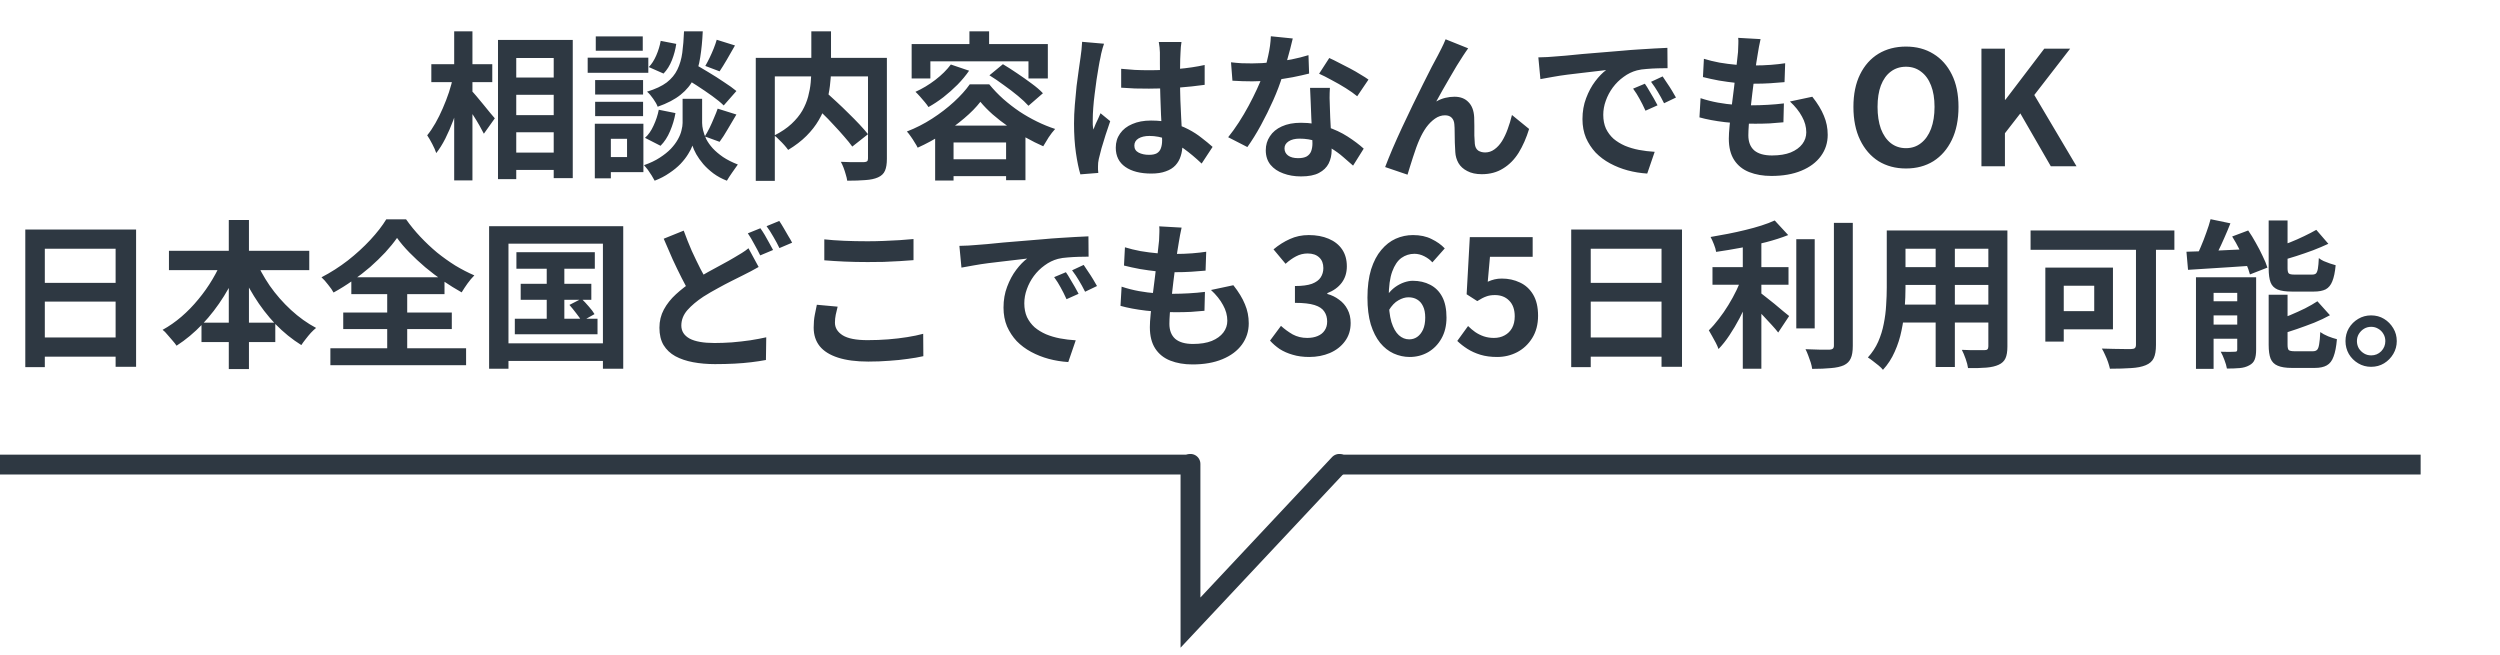
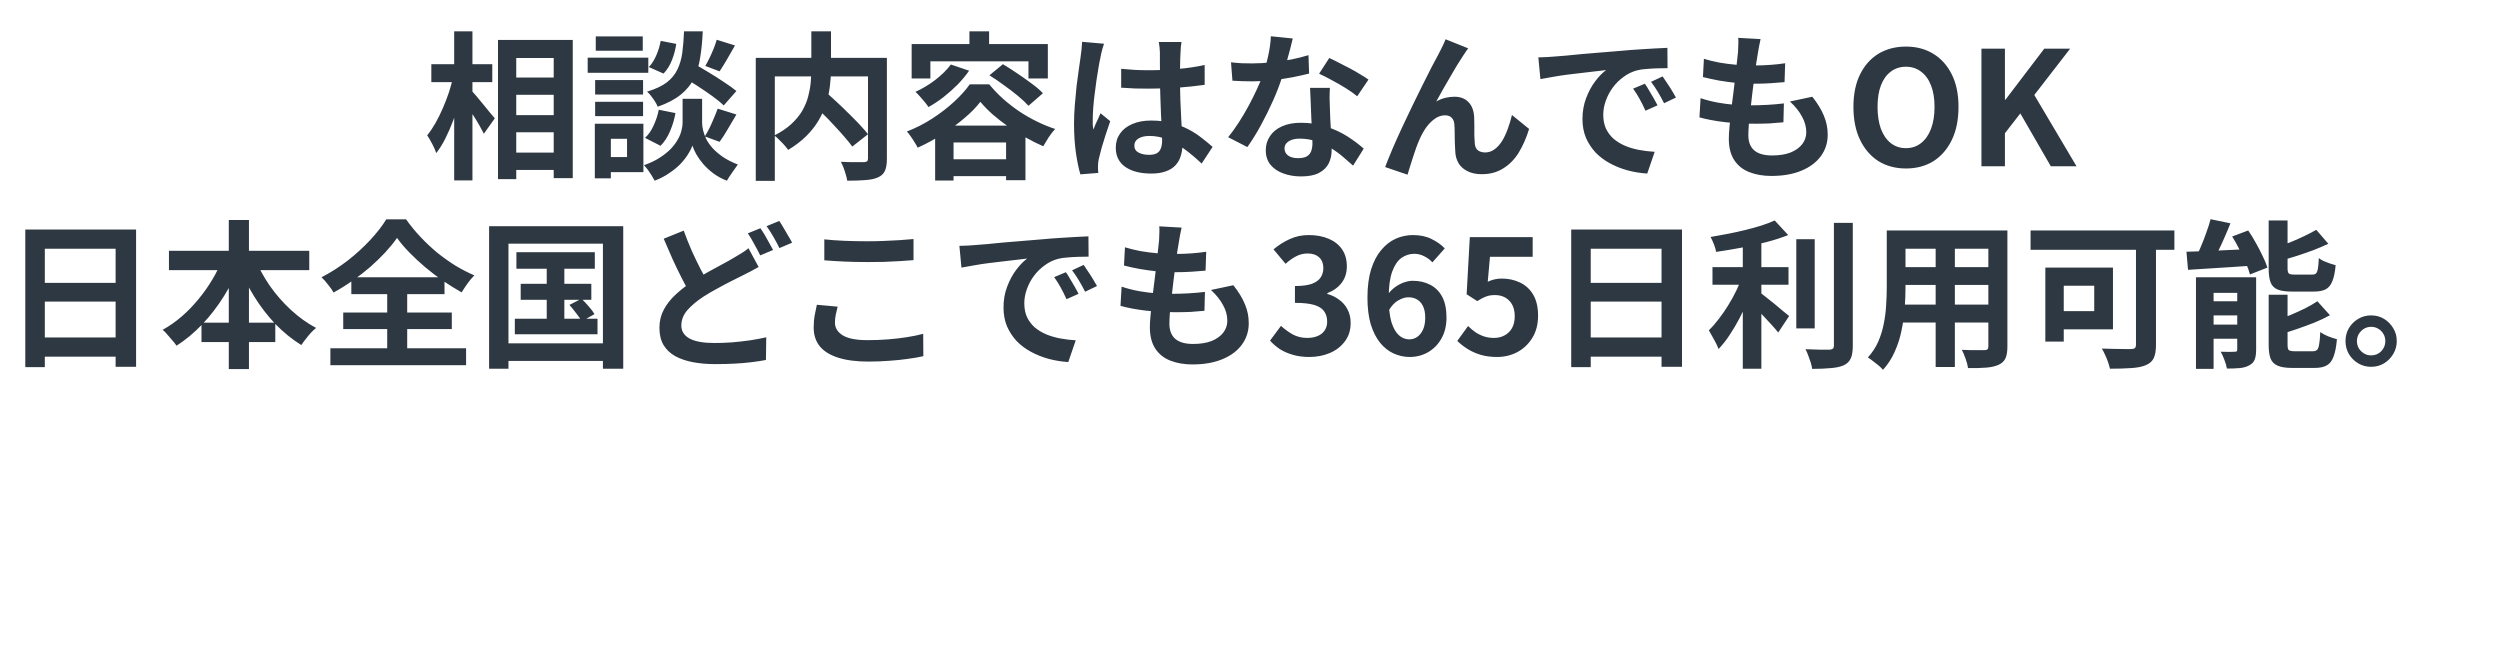
<svg xmlns="http://www.w3.org/2000/svg" width="252" height="66" viewBox="0 0 252 66" fill="none">
-   <path d="M51.11 7.815H56.838V9.559H51.11V7.815ZM51.11 11.607H56.838V13.335H51.11V11.607ZM51.11 15.383H56.838V17.127H51.11V15.383ZM50.198 4.023H57.734V17.959H55.814V5.847H52.038V18.055H50.198V4.023ZM43.478 6.471H49.622V8.279H43.478V6.471ZM45.782 3.159H47.622V18.183H45.782V3.159ZM45.686 7.703L46.822 8.103C46.694 8.753 46.534 9.425 46.342 10.119C46.15 10.802 45.931 11.473 45.686 12.135C45.441 12.786 45.174 13.399 44.886 13.975C44.598 14.54 44.294 15.025 43.974 15.431C43.889 15.164 43.755 14.86 43.574 14.519C43.392 14.167 43.222 13.873 43.062 13.639C43.35 13.287 43.627 12.876 43.894 12.407C44.16 11.938 44.406 11.441 44.63 10.919C44.864 10.386 45.072 9.847 45.254 9.303C45.435 8.748 45.579 8.215 45.686 7.703ZM47.494 9.111C47.611 9.217 47.782 9.404 48.006 9.671C48.23 9.927 48.465 10.21 48.71 10.519C48.966 10.828 49.2 11.116 49.414 11.383C49.638 11.639 49.792 11.82 49.878 11.927L48.774 13.479C48.657 13.244 48.507 12.967 48.326 12.647C48.145 12.327 47.947 12.002 47.734 11.671C47.52 11.34 47.312 11.025 47.11 10.727C46.918 10.428 46.752 10.178 46.614 9.975L47.494 9.111ZM68.71 7.655L69.894 6.391C70.353 6.647 70.854 6.94 71.398 7.271C71.953 7.601 72.481 7.937 72.982 8.279C73.494 8.609 73.91 8.908 74.23 9.175L72.95 10.631C72.662 10.343 72.272 10.023 71.782 9.671C71.291 9.319 70.774 8.967 70.23 8.615C69.686 8.263 69.179 7.943 68.71 7.655ZM69.814 9.959H70.774V12.391C70.774 12.604 70.806 12.85 70.87 13.127C70.934 13.404 71.04 13.703 71.19 14.023C71.35 14.332 71.569 14.642 71.846 14.951C72.123 15.249 72.47 15.543 72.886 15.831C73.302 16.108 73.798 16.359 74.374 16.583C74.214 16.807 74.022 17.079 73.798 17.399C73.574 17.719 73.398 17.991 73.27 18.215C72.769 18.023 72.315 17.777 71.91 17.479C71.515 17.18 71.174 16.866 70.886 16.535C70.598 16.194 70.363 15.863 70.182 15.543C70.001 15.212 69.873 14.924 69.798 14.679C69.713 14.924 69.569 15.207 69.366 15.527C69.174 15.847 68.918 16.177 68.598 16.519C68.278 16.849 67.899 17.159 67.462 17.447C67.035 17.745 66.544 18.002 65.99 18.215C65.915 18.066 65.814 17.89 65.686 17.687C65.569 17.495 65.441 17.303 65.302 17.111C65.163 16.93 65.035 16.775 64.918 16.647C65.537 16.433 66.064 16.183 66.502 15.895C66.95 15.607 67.323 15.308 67.622 14.999C67.921 14.679 68.155 14.364 68.326 14.055C68.507 13.735 68.63 13.431 68.694 13.143C68.769 12.855 68.806 12.604 68.806 12.391V9.959H69.814ZM68.95 3.159H70.838C70.795 4.119 70.71 4.993 70.582 5.783C70.465 6.572 70.251 7.281 69.942 7.911C69.643 8.529 69.201 9.073 68.614 9.543C68.038 10.012 67.264 10.418 66.294 10.759C66.209 10.524 66.059 10.258 65.846 9.959C65.632 9.649 65.424 9.409 65.222 9.239C66.064 8.983 66.726 8.673 67.206 8.311C67.686 7.937 68.043 7.505 68.278 7.015C68.523 6.513 68.689 5.948 68.774 5.319C68.859 4.679 68.918 3.959 68.95 3.159ZM66.598 4.119L68.166 4.423C68.091 4.967 67.947 5.511 67.734 6.055C67.52 6.599 67.238 7.052 66.886 7.415L65.398 6.759C65.686 6.471 65.936 6.081 66.15 5.591C66.363 5.1 66.513 4.609 66.598 4.119ZM66.406 11.063L68.086 11.399C67.979 12.018 67.798 12.626 67.542 13.223C67.296 13.809 66.977 14.3 66.582 14.695L65.014 13.895C65.355 13.596 65.643 13.185 65.878 12.663C66.123 12.14 66.299 11.607 66.406 11.063ZM72.246 4.007L74.086 4.583C73.819 5.063 73.547 5.537 73.27 6.007C73.003 6.465 72.758 6.86 72.534 7.191L71.094 6.647C71.233 6.412 71.376 6.14 71.526 5.831C71.675 5.521 71.814 5.207 71.942 4.887C72.07 4.567 72.171 4.273 72.246 4.007ZM72.342 10.951L74.23 11.543C73.942 12.034 73.648 12.53 73.35 13.031C73.062 13.532 72.79 13.954 72.534 14.295L71.046 13.751C71.206 13.495 71.366 13.207 71.526 12.887C71.686 12.556 71.835 12.22 71.974 11.879C72.123 11.537 72.246 11.228 72.342 10.951ZM59.99 8.071H64.822V9.527H59.99V8.071ZM60.054 3.671H64.79V5.111H60.054V3.671ZM59.99 10.263H64.822V11.703H59.99V10.263ZM59.238 5.815H65.35V7.335H59.238V5.815ZM60.822 12.471H64.854V17.351H60.822V15.831H63.206V13.991H60.822V12.471ZM59.958 12.471H61.574V17.975H59.958V12.471ZM81.75 10.279L83.206 9.239C83.558 9.548 83.931 9.889 84.326 10.263C84.731 10.636 85.131 11.02 85.526 11.415C85.921 11.799 86.288 12.172 86.63 12.535C86.971 12.898 87.259 13.228 87.494 13.527L85.91 14.775C85.697 14.476 85.424 14.14 85.094 13.767C84.774 13.393 84.422 13.004 84.038 12.599C83.665 12.183 83.275 11.783 82.87 11.399C82.475 11.004 82.102 10.631 81.75 10.279ZM81.782 3.159H83.766V6.999C83.766 7.532 83.728 8.087 83.654 8.663C83.59 9.228 83.467 9.804 83.286 10.391C83.115 10.967 82.865 11.537 82.534 12.103C82.214 12.658 81.798 13.191 81.286 13.703C80.784 14.204 80.171 14.674 79.446 15.111C79.35 14.972 79.222 14.812 79.062 14.631C78.902 14.45 78.731 14.274 78.55 14.103C78.379 13.921 78.214 13.772 78.054 13.655C78.747 13.303 79.323 12.914 79.782 12.487C80.24 12.06 80.603 11.617 80.87 11.159C81.136 10.69 81.334 10.215 81.462 9.735C81.59 9.255 81.675 8.785 81.718 8.327C81.76 7.857 81.782 7.415 81.782 6.999V3.159ZM76.182 5.831H88.326V7.703H78.102V18.231H76.182V5.831ZM87.494 5.831H89.398V16.007C89.398 16.519 89.334 16.919 89.206 17.207C89.078 17.506 88.843 17.73 88.502 17.879C88.171 18.028 87.75 18.119 87.238 18.151C86.726 18.194 86.112 18.215 85.398 18.215C85.376 18.034 85.329 17.826 85.254 17.591C85.19 17.356 85.115 17.127 85.03 16.903C84.945 16.679 84.854 16.482 84.758 16.311C85.078 16.322 85.398 16.332 85.718 16.343C86.038 16.343 86.32 16.343 86.566 16.343C86.822 16.343 86.998 16.343 87.094 16.343C87.243 16.332 87.344 16.305 87.398 16.263C87.462 16.209 87.494 16.113 87.494 15.975V5.831ZM95.846 6.503L97.686 7.127C97.355 7.607 96.966 8.076 96.518 8.535C96.07 8.983 95.595 9.404 95.094 9.799C94.593 10.183 94.091 10.514 93.59 10.791C93.504 10.652 93.382 10.487 93.222 10.295C93.062 10.103 92.897 9.911 92.726 9.719C92.555 9.527 92.406 9.372 92.278 9.255C92.971 8.945 93.638 8.545 94.278 8.055C94.918 7.564 95.441 7.047 95.846 6.503ZM99.734 7.591L101.094 6.471C101.542 6.737 102.016 7.041 102.518 7.383C103.03 7.724 103.52 8.071 103.99 8.423C104.459 8.764 104.838 9.089 105.126 9.399L103.67 10.663C103.403 10.364 103.051 10.034 102.614 9.671C102.176 9.308 101.702 8.945 101.19 8.583C100.688 8.209 100.203 7.879 99.734 7.591ZM98.822 10.263C98.406 10.807 97.862 11.361 97.19 11.927C96.528 12.492 95.793 13.031 94.982 13.543C94.182 14.055 93.355 14.503 92.502 14.887C92.427 14.727 92.326 14.551 92.198 14.359C92.081 14.156 91.953 13.959 91.814 13.767C91.675 13.564 91.542 13.393 91.414 13.255C92.299 12.914 93.147 12.482 93.958 11.959C94.769 11.436 95.504 10.871 96.166 10.263C96.827 9.655 97.355 9.068 97.75 8.503H99.718C100.144 9.025 100.614 9.516 101.126 9.975C101.648 10.434 102.192 10.855 102.758 11.239C103.323 11.612 103.91 11.948 104.518 12.247C105.126 12.546 105.739 12.796 106.358 12.999C106.134 13.244 105.915 13.527 105.702 13.847C105.499 14.167 105.318 14.466 105.158 14.743C104.592 14.498 104.006 14.204 103.398 13.863C102.8 13.521 102.214 13.153 101.638 12.759C101.072 12.364 100.544 11.954 100.054 11.527C99.574 11.1 99.163 10.679 98.822 10.263ZM94.262 12.663H103.366V18.167H101.414V14.359H96.118V18.199H94.262V12.663ZM95.126 16.055H102.39V17.751H95.126V16.055ZM97.718 3.159H99.702V5.447H97.718V3.159ZM91.894 4.439H105.622V7.911H103.67V6.183H93.782V7.911H91.894V4.439ZM113.014 6.935C113.472 6.977 113.931 7.015 114.39 7.047C114.859 7.068 115.334 7.079 115.814 7.079C116.795 7.079 117.771 7.036 118.742 6.951C119.712 6.865 120.608 6.732 121.43 6.551V8.551C120.598 8.668 119.696 8.764 118.726 8.839C117.755 8.903 116.784 8.935 115.814 8.935C115.344 8.935 114.875 8.929 114.406 8.919C113.947 8.897 113.483 8.871 113.014 8.839V6.935ZM119.094 4.231C119.072 4.38 119.051 4.545 119.03 4.727C119.019 4.908 119.008 5.089 118.998 5.271C118.987 5.441 118.976 5.671 118.966 5.959C118.955 6.247 118.95 6.572 118.95 6.935C118.95 7.287 118.95 7.66 118.95 8.055C118.95 8.78 118.96 9.463 118.982 10.103C119.003 10.732 119.03 11.319 119.062 11.863C119.094 12.396 119.12 12.887 119.142 13.335C119.174 13.783 119.19 14.199 119.19 14.583C119.19 14.999 119.131 15.383 119.014 15.735C118.907 16.087 118.731 16.396 118.486 16.663C118.24 16.93 117.915 17.132 117.51 17.271C117.115 17.42 116.63 17.495 116.054 17.495C114.944 17.495 114.07 17.271 113.43 16.823C112.79 16.375 112.47 15.729 112.47 14.887C112.47 14.343 112.614 13.868 112.902 13.463C113.19 13.047 113.6 12.727 114.134 12.503C114.667 12.268 115.296 12.151 116.022 12.151C116.779 12.151 117.467 12.231 118.086 12.391C118.704 12.551 119.27 12.764 119.782 13.031C120.294 13.297 120.747 13.591 121.142 13.911C121.547 14.22 121.91 14.519 122.23 14.807L121.126 16.487C120.518 15.911 119.926 15.415 119.35 14.999C118.774 14.583 118.198 14.263 117.622 14.039C117.056 13.815 116.47 13.703 115.862 13.703C115.414 13.703 115.046 13.788 114.758 13.959C114.48 14.13 114.342 14.37 114.342 14.679C114.342 14.999 114.486 15.233 114.774 15.383C115.062 15.532 115.414 15.607 115.83 15.607C116.16 15.607 116.422 15.553 116.614 15.447C116.806 15.329 116.939 15.164 117.014 14.951C117.099 14.727 117.142 14.46 117.142 14.151C117.142 13.873 117.131 13.511 117.11 13.063C117.088 12.615 117.062 12.114 117.03 11.559C117.008 11.004 116.987 10.428 116.966 9.831C116.944 9.223 116.934 8.631 116.934 8.055C116.934 7.447 116.928 6.897 116.918 6.407C116.918 5.905 116.918 5.532 116.918 5.287C116.918 5.169 116.907 5.004 116.886 4.791C116.864 4.577 116.838 4.391 116.806 4.231H119.094ZM111.286 4.407C111.254 4.513 111.206 4.663 111.142 4.855C111.088 5.047 111.04 5.233 110.998 5.415C110.966 5.596 110.939 5.735 110.918 5.831C110.864 6.055 110.806 6.359 110.742 6.743C110.678 7.116 110.608 7.543 110.534 8.023C110.47 8.492 110.406 8.977 110.342 9.479C110.278 9.969 110.23 10.439 110.198 10.887C110.166 11.324 110.15 11.703 110.15 12.023C110.15 12.183 110.15 12.359 110.15 12.551C110.16 12.732 110.182 12.903 110.214 13.063C110.288 12.871 110.363 12.684 110.438 12.503C110.523 12.322 110.608 12.14 110.694 11.959C110.779 11.777 110.859 11.596 110.934 11.415L111.91 12.215C111.76 12.652 111.606 13.111 111.446 13.591C111.296 14.071 111.158 14.524 111.03 14.951C110.912 15.377 110.822 15.735 110.758 16.023C110.736 16.13 110.715 16.258 110.694 16.407C110.683 16.556 110.678 16.679 110.678 16.775C110.678 16.86 110.678 16.962 110.678 17.079C110.688 17.207 110.699 17.324 110.71 17.431L108.902 17.575C108.731 17.009 108.582 16.29 108.454 15.415C108.326 14.53 108.262 13.543 108.262 12.455C108.262 11.857 108.288 11.233 108.342 10.583C108.395 9.921 108.454 9.287 108.518 8.679C108.592 8.071 108.667 7.516 108.742 7.015C108.816 6.503 108.875 6.092 108.918 5.783C108.95 5.559 108.982 5.308 109.014 5.031C109.046 4.743 109.067 4.471 109.078 4.215L111.286 4.407ZM124.086 6.279C124.427 6.321 124.79 6.353 125.174 6.375C125.568 6.385 125.915 6.391 126.214 6.391C126.875 6.391 127.542 6.353 128.214 6.279C128.896 6.204 129.552 6.108 130.182 5.991C130.811 5.863 131.382 5.719 131.894 5.559L131.958 7.415C131.499 7.532 130.95 7.655 130.31 7.783C129.68 7.9 129.014 8.001 128.31 8.087C127.606 8.161 126.912 8.199 126.23 8.199C125.91 8.199 125.584 8.193 125.254 8.183C124.923 8.172 124.582 8.156 124.23 8.135L124.086 6.279ZM130.31 3.879C130.246 4.145 130.16 4.492 130.054 4.919C129.947 5.345 129.824 5.793 129.686 6.263C129.558 6.732 129.419 7.196 129.27 7.655C129.035 8.423 128.726 9.239 128.342 10.103C127.958 10.967 127.542 11.809 127.094 12.631C126.646 13.452 126.192 14.183 125.734 14.823L123.798 13.831C124.16 13.383 124.518 12.887 124.87 12.343C125.222 11.799 125.552 11.239 125.862 10.663C126.171 10.087 126.448 9.532 126.694 8.999C126.95 8.455 127.152 7.964 127.302 7.527C127.504 6.961 127.68 6.332 127.83 5.639C127.99 4.935 128.08 4.273 128.102 3.655L130.31 3.879ZM134.054 8.855C134.032 9.196 134.022 9.537 134.022 9.879C134.032 10.21 134.043 10.551 134.054 10.903C134.064 11.148 134.075 11.463 134.086 11.847C134.107 12.22 134.128 12.62 134.15 13.047C134.171 13.463 134.187 13.863 134.198 14.247C134.219 14.62 134.23 14.919 134.23 15.143C134.23 15.633 134.128 16.081 133.926 16.487C133.723 16.881 133.398 17.196 132.95 17.431C132.512 17.666 131.91 17.783 131.142 17.783C130.48 17.783 129.883 17.681 129.35 17.479C128.816 17.287 128.39 16.999 128.07 16.615C127.75 16.22 127.59 15.729 127.59 15.143C127.59 14.62 127.728 14.151 128.006 13.735C128.283 13.308 128.683 12.977 129.206 12.743C129.739 12.498 130.379 12.375 131.126 12.375C132.064 12.375 132.928 12.508 133.718 12.775C134.507 13.031 135.216 13.361 135.846 13.767C136.475 14.172 137.014 14.578 137.462 14.983L136.39 16.695C136.102 16.439 135.771 16.151 135.398 15.831C135.035 15.511 134.624 15.212 134.166 14.935C133.718 14.658 133.227 14.428 132.694 14.247C132.171 14.066 131.606 13.975 130.998 13.975C130.539 13.975 130.171 14.066 129.894 14.247C129.616 14.428 129.478 14.663 129.478 14.951C129.478 15.249 129.595 15.489 129.83 15.671C130.075 15.852 130.416 15.943 130.854 15.943C131.216 15.943 131.504 15.884 131.718 15.767C131.931 15.639 132.08 15.463 132.166 15.239C132.251 15.004 132.294 14.743 132.294 14.455C132.294 14.21 132.283 13.863 132.262 13.415C132.24 12.967 132.214 12.471 132.182 11.927C132.16 11.383 132.139 10.839 132.118 10.295C132.096 9.751 132.075 9.271 132.054 8.855H134.054ZM136.806 9.703C136.496 9.447 136.112 9.175 135.654 8.887C135.195 8.599 134.72 8.327 134.23 8.071C133.75 7.804 133.328 7.591 132.966 7.431L133.99 5.847C134.278 5.975 134.603 6.135 134.966 6.327C135.339 6.508 135.712 6.7 136.086 6.903C136.47 7.105 136.822 7.308 137.142 7.511C137.472 7.703 137.739 7.873 137.942 8.023L136.806 9.703ZM147.99 4.871C147.915 4.977 147.83 5.1 147.734 5.239C147.648 5.367 147.563 5.495 147.478 5.623C147.286 5.911 147.072 6.247 146.838 6.631C146.614 7.004 146.379 7.404 146.134 7.831C145.888 8.247 145.648 8.663 145.414 9.079C145.19 9.495 144.976 9.879 144.774 10.231C145.072 10.06 145.376 9.937 145.686 9.863C145.995 9.788 146.304 9.751 146.614 9.751C147.211 9.751 147.68 9.932 148.022 10.295C148.374 10.647 148.566 11.159 148.598 11.831C148.608 12.066 148.614 12.348 148.614 12.679C148.614 13.009 148.614 13.34 148.614 13.671C148.624 14.002 148.64 14.279 148.662 14.503C148.694 14.812 148.806 15.036 148.998 15.175C149.2 15.303 149.435 15.367 149.702 15.367C150.043 15.367 150.352 15.265 150.63 15.063C150.918 14.86 151.174 14.583 151.398 14.231C151.622 13.868 151.814 13.463 151.974 13.015C152.144 12.556 152.288 12.082 152.406 11.591L154.134 12.999C153.856 13.905 153.504 14.706 153.078 15.399C152.651 16.081 152.128 16.61 151.51 16.983C150.902 17.367 150.187 17.559 149.366 17.559C148.779 17.559 148.288 17.452 147.894 17.239C147.499 17.036 147.206 16.77 147.014 16.439C146.822 16.098 146.715 15.729 146.694 15.335C146.672 15.047 146.656 14.727 146.646 14.375C146.646 14.023 146.64 13.681 146.63 13.351C146.63 13.009 146.619 12.732 146.598 12.519C146.576 12.242 146.486 12.023 146.326 11.863C146.166 11.703 145.942 11.623 145.654 11.623C145.302 11.623 144.966 11.735 144.646 11.959C144.326 12.183 144.032 12.476 143.766 12.839C143.51 13.201 143.286 13.601 143.094 14.039C142.987 14.274 142.875 14.551 142.758 14.871C142.64 15.191 142.528 15.521 142.422 15.863C142.315 16.204 142.214 16.524 142.118 16.823C142.022 17.132 141.942 17.393 141.878 17.607L139.622 16.839C139.824 16.305 140.07 15.697 140.358 15.015C140.656 14.322 140.982 13.596 141.334 12.839C141.686 12.082 142.043 11.329 142.406 10.583C142.768 9.836 143.115 9.132 143.446 8.471C143.776 7.799 144.07 7.217 144.326 6.727C144.592 6.225 144.795 5.847 144.934 5.591C145.04 5.377 145.163 5.137 145.302 4.871C145.44 4.604 145.579 4.3 145.718 3.959L147.99 4.871ZM155.065 5.783C155.385 5.772 155.689 5.761 155.977 5.751C156.265 5.729 156.484 5.713 156.633 5.703C156.964 5.681 157.369 5.649 157.849 5.607C158.34 5.553 158.884 5.5 159.481 5.447C160.089 5.393 160.734 5.34 161.417 5.287C162.1 5.233 162.809 5.175 163.545 5.111C164.1 5.057 164.649 5.015 165.193 4.983C165.748 4.94 166.27 4.908 166.761 4.887C167.262 4.855 167.7 4.833 168.073 4.823L168.089 6.871C167.801 6.871 167.47 6.876 167.097 6.887C166.724 6.897 166.35 6.919 165.977 6.951C165.614 6.972 165.289 7.02 165.001 7.095C164.521 7.223 164.073 7.441 163.657 7.751C163.241 8.049 162.878 8.407 162.569 8.823C162.27 9.228 162.036 9.671 161.865 10.151C161.694 10.62 161.609 11.095 161.609 11.575C161.609 12.098 161.7 12.562 161.881 12.967C162.073 13.361 162.329 13.703 162.649 13.991C162.98 14.268 163.364 14.503 163.801 14.695C164.238 14.876 164.708 15.015 165.209 15.111C165.721 15.207 166.249 15.271 166.793 15.303L166.041 17.495C165.369 17.452 164.713 17.346 164.073 17.175C163.444 17.004 162.852 16.77 162.297 16.471C161.742 16.172 161.257 15.809 160.841 15.383C160.436 14.945 160.11 14.45 159.865 13.895C159.63 13.329 159.513 12.7 159.513 12.007C159.513 11.239 159.636 10.535 159.881 9.895C160.126 9.244 160.43 8.679 160.793 8.199C161.166 7.708 161.534 7.329 161.897 7.063C161.598 7.105 161.236 7.148 160.809 7.191C160.393 7.233 159.94 7.287 159.449 7.351C158.969 7.404 158.478 7.463 157.977 7.527C157.476 7.591 156.99 7.665 156.521 7.751C156.062 7.825 155.646 7.9 155.273 7.975L155.065 5.783ZM165.801 8.439C165.94 8.631 166.084 8.86 166.233 9.127C166.393 9.383 166.548 9.644 166.697 9.911C166.846 10.167 166.974 10.402 167.081 10.615L165.865 11.159C165.662 10.711 165.465 10.316 165.273 9.975C165.092 9.633 164.873 9.287 164.617 8.935L165.801 8.439ZM167.593 7.703C167.732 7.895 167.881 8.119 168.041 8.375C168.212 8.62 168.377 8.876 168.537 9.143C168.697 9.399 168.83 9.628 168.937 9.831L167.737 10.407C167.524 9.98 167.316 9.601 167.113 9.271C166.921 8.94 166.692 8.599 166.425 8.247L167.593 7.703ZM177.465 3.943C177.401 4.231 177.348 4.487 177.305 4.711C177.262 4.935 177.225 5.153 177.193 5.367C177.15 5.591 177.097 5.916 177.033 6.343C176.98 6.759 176.916 7.233 176.841 7.767C176.777 8.289 176.708 8.839 176.633 9.415C176.569 9.98 176.505 10.535 176.441 11.079C176.377 11.623 176.324 12.119 176.281 12.567C176.249 13.015 176.233 13.372 176.233 13.639C176.233 14.3 176.43 14.807 176.825 15.159C177.23 15.5 177.828 15.671 178.617 15.671C179.364 15.671 179.993 15.569 180.505 15.367C181.017 15.153 181.406 14.871 181.673 14.519C181.94 14.167 182.073 13.772 182.073 13.335C182.073 12.791 181.929 12.263 181.641 11.751C181.364 11.228 180.958 10.722 180.425 10.231L182.681 9.751C183.214 10.423 183.604 11.063 183.849 11.671C184.105 12.268 184.233 12.908 184.233 13.591C184.233 14.391 184.004 15.105 183.545 15.735C183.086 16.364 182.43 16.855 181.577 17.207C180.734 17.559 179.726 17.735 178.553 17.735C177.721 17.735 176.98 17.607 176.329 17.351C175.678 17.095 175.172 16.689 174.809 16.135C174.446 15.58 174.265 14.86 174.265 13.975C174.265 13.644 174.292 13.207 174.345 12.663C174.398 12.108 174.462 11.5 174.537 10.839C174.622 10.167 174.708 9.489 174.793 8.807C174.878 8.113 174.953 7.457 175.017 6.839C175.092 6.22 175.15 5.687 175.193 5.239C175.214 4.865 175.225 4.583 175.225 4.391C175.236 4.188 175.23 3.996 175.209 3.815L177.465 3.943ZM171.753 5.927C172.233 6.076 172.756 6.204 173.321 6.311C173.886 6.407 174.468 6.481 175.065 6.535C175.662 6.577 176.228 6.599 176.761 6.599C177.39 6.599 177.977 6.577 178.521 6.535C179.065 6.492 179.54 6.439 179.945 6.375L179.881 8.279C179.401 8.321 178.921 8.359 178.441 8.391C177.961 8.423 177.385 8.439 176.713 8.439C176.169 8.439 175.604 8.412 175.017 8.359C174.43 8.295 173.849 8.215 173.273 8.119C172.697 8.012 172.158 7.895 171.657 7.767L171.753 5.927ZM171.417 9.895C171.993 10.087 172.574 10.236 173.161 10.343C173.758 10.45 174.345 10.524 174.921 10.567C175.508 10.599 176.068 10.615 176.601 10.615C177.092 10.615 177.62 10.599 178.185 10.567C178.761 10.535 179.305 10.487 179.817 10.423L179.769 12.327C179.321 12.37 178.862 12.407 178.393 12.439C177.924 12.46 177.438 12.471 176.937 12.471C175.87 12.471 174.846 12.418 173.865 12.311C172.884 12.194 172.03 12.034 171.305 11.831L171.417 9.895ZM192.121 16.983C191.076 16.983 190.153 16.738 189.353 16.247C188.564 15.745 187.945 15.031 187.497 14.103C187.049 13.175 186.825 12.066 186.825 10.775C186.825 9.495 187.049 8.401 187.497 7.495C187.945 6.588 188.564 5.895 189.353 5.415C190.153 4.935 191.076 4.695 192.121 4.695C193.177 4.695 194.1 4.94 194.889 5.431C195.678 5.911 196.297 6.604 196.745 7.511C197.193 8.407 197.417 9.495 197.417 10.775C197.417 12.066 197.193 13.175 196.745 14.103C196.297 15.031 195.678 15.745 194.889 16.247C194.1 16.738 193.177 16.983 192.121 16.983ZM192.121 14.935C192.708 14.935 193.214 14.764 193.641 14.423C194.078 14.082 194.414 13.601 194.649 12.983C194.884 12.354 195.001 11.617 195.001 10.775C195.001 9.932 194.884 9.212 194.649 8.615C194.414 8.007 194.078 7.543 193.641 7.223C193.214 6.892 192.708 6.727 192.121 6.727C191.534 6.727 191.022 6.892 190.585 7.223C190.158 7.543 189.828 8.007 189.593 8.615C189.369 9.212 189.257 9.932 189.257 10.775C189.257 11.617 189.369 12.354 189.593 12.983C189.828 13.601 190.158 14.082 190.585 14.423C191.022 14.764 191.534 14.935 192.121 14.935ZM199.729 16.759V4.903H202.097V10.055H202.145L206.065 4.903H208.673L205.057 9.575L209.313 16.759H206.721L203.649 11.431L202.097 13.431V16.759H199.729ZM2.55 23.135H13.718V36.975H11.654V25.071H4.518V37.007H2.55V23.135ZM3.894 28.511H12.502V30.399H3.894V28.511ZM3.894 34.015H12.518V35.951H3.894V34.015ZM17.03 25.279H31.174V27.231H17.03V25.279ZM20.31 32.527H27.75V34.479H20.31V32.527ZM23.062 22.175H25.094V37.199H23.062V22.175ZM22.486 25.983L24.246 26.543C23.787 27.695 23.233 28.794 22.582 29.839C21.931 30.884 21.201 31.834 20.39 32.687C19.59 33.529 18.726 34.249 17.798 34.847C17.691 34.687 17.553 34.511 17.382 34.319C17.211 34.116 17.041 33.919 16.87 33.727C16.71 33.524 16.55 33.364 16.39 33.247C17.051 32.884 17.686 32.441 18.294 31.919C18.902 31.396 19.467 30.815 19.99 30.175C20.523 29.535 20.998 28.863 21.414 28.159C21.841 27.444 22.198 26.719 22.486 25.983ZM25.686 26.031C26.07 26.97 26.571 27.892 27.19 28.799C27.819 29.695 28.534 30.511 29.334 31.247C30.134 31.983 30.977 32.586 31.862 33.055C31.702 33.183 31.526 33.348 31.334 33.551C31.153 33.754 30.977 33.967 30.806 34.191C30.635 34.404 30.491 34.602 30.374 34.783C29.446 34.207 28.577 33.503 27.766 32.671C26.966 31.828 26.246 30.89 25.606 29.855C24.966 28.82 24.411 27.738 23.942 26.607L25.686 26.031ZM40.022 23.983C39.691 24.452 39.297 24.938 38.838 25.439C38.379 25.93 37.873 26.42 37.318 26.911C36.763 27.391 36.171 27.849 35.542 28.287C34.923 28.724 34.283 29.124 33.622 29.487C33.505 29.263 33.323 29.002 33.078 28.703C32.843 28.393 32.619 28.143 32.406 27.951C33.334 27.471 34.219 26.905 35.062 26.255C35.905 25.593 36.662 24.9 37.334 24.175C38.006 23.45 38.539 22.762 38.934 22.111H40.934C41.361 22.719 41.841 23.305 42.374 23.871C42.907 24.436 43.467 24.964 44.054 25.455C44.651 25.935 45.265 26.372 45.894 26.767C46.534 27.151 47.174 27.482 47.814 27.759C47.569 28.004 47.339 28.276 47.126 28.575C46.913 28.873 46.715 29.172 46.534 29.471C45.926 29.13 45.307 28.745 44.678 28.319C44.049 27.881 43.446 27.423 42.87 26.943C42.294 26.452 41.761 25.956 41.27 25.455C40.779 24.953 40.363 24.463 40.022 23.983ZM34.598 31.503H45.542V33.167H34.598V31.503ZM35.414 27.951H44.806V29.647H35.414V27.951ZM33.302 35.103H46.982V36.815H33.302V35.103ZM39.03 28.703H41.046V36.047H39.03V28.703ZM52.054 25.423H59.958V27.087H52.054V25.423ZM52.486 28.607H59.606V30.223H52.486V28.607ZM51.894 32.127H60.23V33.695H51.894V32.127ZM55.11 25.951H56.886V32.959H55.11V25.951ZM57.398 30.735L58.614 30.111C58.849 30.335 59.094 30.596 59.35 30.895C59.606 31.183 59.798 31.439 59.926 31.663L58.646 32.383C58.518 32.159 58.331 31.892 58.086 31.583C57.851 31.273 57.622 30.991 57.398 30.735ZM49.302 22.799H62.822V37.167H60.774V24.559H51.254V37.167H49.302V22.799ZM50.374 34.607H61.718V36.383H50.374V34.607ZM76.47 26.911C76.214 27.06 75.953 27.204 75.686 27.343C75.43 27.471 75.158 27.61 74.87 27.759C74.539 27.919 74.155 28.111 73.718 28.335C73.291 28.548 72.838 28.788 72.358 29.055C71.878 29.311 71.393 29.593 70.902 29.903C70.241 30.34 69.702 30.794 69.286 31.263C68.881 31.732 68.678 32.249 68.678 32.815C68.678 33.38 68.955 33.818 69.51 34.127C70.065 34.425 70.902 34.575 72.022 34.575C72.566 34.575 73.153 34.553 73.782 34.511C74.411 34.458 75.025 34.388 75.622 34.303C76.23 34.207 76.769 34.105 77.238 33.999L77.206 36.287C76.758 36.372 76.267 36.447 75.734 36.511C75.211 36.575 74.646 36.623 74.038 36.655C73.43 36.687 72.774 36.703 72.07 36.703C71.281 36.703 70.545 36.639 69.862 36.511C69.179 36.383 68.582 36.18 68.07 35.903C67.569 35.626 67.174 35.252 66.886 34.783C66.609 34.313 66.47 33.732 66.47 33.039C66.47 32.367 66.619 31.753 66.918 31.199C67.217 30.644 67.622 30.132 68.134 29.663C68.646 29.194 69.217 28.751 69.846 28.335C70.358 28.004 70.865 27.7 71.366 27.423C71.878 27.135 72.358 26.873 72.806 26.639C73.265 26.393 73.654 26.175 73.974 25.983C74.273 25.812 74.539 25.652 74.774 25.503C75.019 25.354 75.243 25.194 75.446 25.023L76.47 26.911ZM68.918 23.247C69.174 23.951 69.446 24.634 69.734 25.295C70.033 25.945 70.326 26.553 70.614 27.119C70.913 27.684 71.185 28.186 71.43 28.623L69.622 29.695C69.334 29.204 69.035 28.655 68.726 28.047C68.417 27.439 68.107 26.799 67.798 26.127C67.499 25.444 67.201 24.756 66.902 24.063L68.918 23.247ZM76.646 23.007C76.785 23.199 76.934 23.428 77.094 23.695C77.254 23.962 77.403 24.228 77.542 24.495C77.691 24.762 77.819 24.996 77.926 25.199L76.63 25.743C76.47 25.412 76.273 25.039 76.038 24.623C75.814 24.196 75.595 23.828 75.382 23.519L76.646 23.007ZM78.55 22.271C78.689 22.474 78.838 22.713 78.998 22.991C79.158 23.258 79.313 23.524 79.462 23.791C79.622 24.047 79.75 24.271 79.846 24.463L78.566 25.007C78.406 24.666 78.203 24.287 77.958 23.871C77.723 23.455 77.494 23.098 77.27 22.799L78.55 22.271ZM83.09 24.127C83.676 24.191 84.338 24.239 85.074 24.271C85.81 24.303 86.599 24.319 87.442 24.319C87.964 24.319 88.503 24.308 89.058 24.287C89.623 24.265 90.167 24.239 90.69 24.207C91.212 24.175 91.676 24.137 92.082 24.095V26.223C91.708 26.255 91.255 26.287 90.722 26.319C90.199 26.351 89.65 26.378 89.074 26.399C88.508 26.41 87.97 26.415 87.458 26.415C86.626 26.415 85.852 26.399 85.138 26.367C84.423 26.335 83.74 26.292 83.09 26.239V24.127ZM84.434 30.911C84.359 31.188 84.295 31.46 84.242 31.727C84.188 31.994 84.162 32.26 84.162 32.527C84.162 33.039 84.418 33.46 84.93 33.791C85.452 34.121 86.29 34.287 87.442 34.287C88.167 34.287 88.866 34.26 89.538 34.207C90.21 34.154 90.844 34.079 91.442 33.983C92.05 33.887 92.588 33.775 93.058 33.647L93.074 35.903C92.604 36.01 92.082 36.1 91.506 36.175C90.93 36.26 90.306 36.324 89.634 36.367C88.972 36.42 88.268 36.447 87.522 36.447C86.306 36.447 85.287 36.313 84.466 36.047C83.644 35.78 83.031 35.396 82.626 34.895C82.22 34.383 82.018 33.759 82.018 33.023C82.018 32.553 82.055 32.127 82.13 31.743C82.204 31.359 82.274 31.017 82.338 30.719L84.434 30.911ZM96.706 24.783C97.026 24.772 97.33 24.762 97.618 24.751C97.906 24.73 98.124 24.713 98.274 24.703C98.604 24.681 99.01 24.649 99.49 24.607C99.98 24.553 100.524 24.5 101.122 24.447C101.73 24.393 102.375 24.34 103.058 24.287C103.74 24.233 104.45 24.175 105.186 24.111C105.74 24.058 106.29 24.015 106.834 23.983C107.388 23.94 107.911 23.908 108.402 23.887C108.903 23.855 109.34 23.834 109.714 23.823L109.73 25.871C109.442 25.871 109.111 25.876 108.738 25.887C108.364 25.898 107.991 25.919 107.618 25.951C107.255 25.972 106.93 26.02 106.642 26.095C106.162 26.223 105.714 26.442 105.298 26.751C104.882 27.049 104.519 27.407 104.21 27.823C103.911 28.228 103.676 28.671 103.506 29.151C103.335 29.62 103.25 30.095 103.25 30.575C103.25 31.098 103.34 31.561 103.522 31.967C103.714 32.361 103.97 32.703 104.29 32.991C104.62 33.268 105.004 33.503 105.442 33.695C105.879 33.876 106.348 34.015 106.85 34.111C107.362 34.207 107.89 34.271 108.434 34.303L107.682 36.495C107.01 36.452 106.354 36.346 105.714 36.175C105.084 36.004 104.492 35.77 103.938 35.471C103.383 35.172 102.898 34.809 102.482 34.383C102.076 33.946 101.751 33.45 101.506 32.895C101.271 32.33 101.154 31.7 101.154 31.007C101.154 30.239 101.276 29.535 101.522 28.895C101.767 28.244 102.071 27.679 102.434 27.199C102.807 26.708 103.175 26.329 103.538 26.063C103.239 26.105 102.876 26.148 102.45 26.191C102.034 26.233 101.58 26.287 101.09 26.351C100.61 26.404 100.119 26.463 99.618 26.527C99.116 26.591 98.631 26.666 98.162 26.751C97.703 26.826 97.287 26.9 96.914 26.975L96.706 24.783ZM107.442 27.439C107.58 27.631 107.724 27.86 107.874 28.127C108.034 28.383 108.188 28.644 108.338 28.911C108.487 29.167 108.615 29.401 108.722 29.615L107.506 30.159C107.303 29.711 107.106 29.316 106.914 28.975C106.732 28.634 106.514 28.287 106.258 27.935L107.442 27.439ZM109.234 26.703C109.372 26.895 109.522 27.119 109.682 27.375C109.852 27.62 110.018 27.876 110.178 28.143C110.338 28.399 110.471 28.628 110.578 28.831L109.378 29.407C109.164 28.98 108.956 28.602 108.754 28.271C108.562 27.94 108.332 27.599 108.066 27.247L109.234 26.703ZM119.106 22.943C119.042 23.231 118.988 23.487 118.946 23.711C118.903 23.935 118.866 24.154 118.834 24.367C118.791 24.591 118.738 24.916 118.674 25.343C118.62 25.759 118.556 26.233 118.482 26.767C118.418 27.29 118.348 27.839 118.274 28.415C118.21 28.98 118.146 29.535 118.082 30.079C118.018 30.623 117.964 31.119 117.922 31.567C117.89 32.015 117.874 32.372 117.874 32.639C117.874 33.3 118.071 33.807 118.466 34.159C118.871 34.5 119.468 34.671 120.258 34.671C121.004 34.671 121.634 34.569 122.146 34.367C122.658 34.154 123.047 33.871 123.314 33.519C123.58 33.167 123.714 32.772 123.714 32.335C123.714 31.791 123.57 31.263 123.282 30.751C123.004 30.228 122.599 29.721 122.066 29.231L124.322 28.751C124.855 29.423 125.244 30.063 125.49 30.671C125.746 31.268 125.874 31.908 125.874 32.591C125.874 33.391 125.644 34.105 125.186 34.735C124.727 35.364 124.071 35.855 123.218 36.207C122.375 36.559 121.367 36.735 120.194 36.735C119.362 36.735 118.62 36.607 117.97 36.351C117.319 36.095 116.812 35.69 116.45 35.135C116.087 34.58 115.906 33.86 115.906 32.975C115.906 32.644 115.932 32.207 115.986 31.663C116.039 31.108 116.103 30.5 116.178 29.839C116.263 29.167 116.348 28.489 116.434 27.807C116.519 27.113 116.594 26.457 116.658 25.839C116.732 25.22 116.791 24.687 116.834 24.239C116.855 23.866 116.866 23.583 116.866 23.391C116.876 23.188 116.871 22.996 116.85 22.815L119.106 22.943ZM113.394 24.927C113.874 25.076 114.396 25.204 114.962 25.311C115.527 25.407 116.108 25.482 116.706 25.535C117.303 25.578 117.868 25.599 118.402 25.599C119.031 25.599 119.618 25.578 120.162 25.535C120.706 25.492 121.18 25.439 121.586 25.375L121.522 27.279C121.042 27.322 120.562 27.359 120.082 27.391C119.602 27.423 119.026 27.439 118.354 27.439C117.81 27.439 117.244 27.412 116.658 27.359C116.071 27.295 115.49 27.215 114.914 27.119C114.338 27.012 113.799 26.895 113.298 26.767L113.394 24.927ZM113.058 28.895C113.634 29.087 114.215 29.236 114.802 29.343C115.399 29.45 115.986 29.524 116.562 29.567C117.148 29.599 117.708 29.615 118.242 29.615C118.732 29.615 119.26 29.599 119.826 29.567C120.402 29.535 120.946 29.487 121.458 29.423L121.41 31.327C120.962 31.369 120.503 31.407 120.034 31.439C119.564 31.46 119.079 31.471 118.578 31.471C117.511 31.471 116.487 31.418 115.506 31.311C114.524 31.194 113.671 31.034 112.946 30.831L113.058 28.895ZM131.97 35.983C131.351 35.983 130.796 35.908 130.306 35.759C129.815 35.62 129.378 35.428 128.994 35.183C128.62 34.927 128.295 34.644 128.018 34.335L129.122 32.847C129.484 33.178 129.879 33.465 130.306 33.711C130.743 33.946 131.228 34.063 131.762 34.063C132.167 34.063 132.519 33.999 132.818 33.871C133.127 33.743 133.362 33.556 133.522 33.311C133.692 33.066 133.778 32.767 133.778 32.415C133.778 32.02 133.682 31.684 133.49 31.407C133.308 31.119 132.983 30.9 132.514 30.751C132.044 30.602 131.383 30.527 130.53 30.527V28.831C131.255 28.831 131.826 28.756 132.242 28.607C132.658 28.447 132.951 28.233 133.122 27.967C133.303 27.689 133.394 27.375 133.394 27.023C133.394 26.564 133.255 26.207 132.978 25.951C132.7 25.684 132.311 25.551 131.81 25.551C131.394 25.551 131.004 25.647 130.642 25.839C130.29 26.02 129.938 26.271 129.586 26.591L128.37 25.135C128.892 24.698 129.442 24.351 130.018 24.095C130.594 23.828 131.228 23.695 131.922 23.695C132.679 23.695 133.346 23.817 133.922 24.063C134.508 24.308 134.962 24.666 135.282 25.135C135.602 25.604 135.762 26.175 135.762 26.847C135.762 27.487 135.591 28.036 135.25 28.495C134.908 28.953 134.423 29.305 133.794 29.551V29.631C134.231 29.748 134.626 29.94 134.978 30.207C135.34 30.463 135.623 30.788 135.826 31.183C136.039 31.578 136.146 32.036 136.146 32.559C136.146 33.273 135.954 33.887 135.57 34.399C135.196 34.911 134.69 35.306 134.05 35.583C133.42 35.849 132.727 35.983 131.97 35.983ZM142.095 35.983C141.54 35.983 141.002 35.865 140.479 35.631C139.967 35.396 139.514 35.039 139.119 34.559C138.724 34.068 138.41 33.45 138.175 32.703C137.951 31.945 137.839 31.044 137.839 29.999C137.839 28.9 137.962 27.951 138.207 27.151C138.463 26.351 138.804 25.7 139.231 25.199C139.658 24.687 140.143 24.308 140.687 24.063C141.242 23.817 141.823 23.695 142.431 23.695C143.156 23.695 143.78 23.828 144.303 24.095C144.836 24.351 145.279 24.666 145.631 25.039L144.383 26.447C144.18 26.212 143.914 26.009 143.583 25.839C143.252 25.668 142.916 25.583 142.575 25.583C142.095 25.583 141.658 25.721 141.263 25.999C140.879 26.276 140.57 26.735 140.335 27.375C140.1 28.015 139.983 28.89 139.983 29.999C139.983 31.023 140.074 31.844 140.255 32.463C140.447 33.071 140.698 33.514 141.007 33.791C141.316 34.068 141.663 34.207 142.047 34.207C142.346 34.207 142.612 34.127 142.847 33.967C143.092 33.796 143.29 33.551 143.439 33.231C143.588 32.9 143.663 32.495 143.663 32.015C143.663 31.546 143.588 31.162 143.439 30.863C143.3 30.564 143.103 30.34 142.847 30.191C142.602 30.041 142.308 29.967 141.967 29.967C141.647 29.967 141.311 30.068 140.959 30.271C140.607 30.463 140.282 30.804 139.983 31.295L139.871 29.711C140.084 29.412 140.335 29.156 140.623 28.943C140.922 28.73 141.226 28.57 141.535 28.463C141.855 28.356 142.143 28.303 142.399 28.303C143.06 28.303 143.647 28.436 144.159 28.703C144.682 28.97 145.087 29.375 145.375 29.919C145.663 30.463 145.807 31.162 145.807 32.015C145.807 32.825 145.636 33.529 145.295 34.127C144.964 34.714 144.516 35.172 143.951 35.503C143.386 35.823 142.767 35.983 142.095 35.983ZM150.909 35.983C150.279 35.983 149.719 35.908 149.229 35.759C148.738 35.609 148.301 35.412 147.917 35.167C147.533 34.922 147.191 34.655 146.893 34.367L147.981 32.863C148.205 33.087 148.445 33.289 148.701 33.471C148.967 33.652 149.255 33.796 149.565 33.903C149.885 34.01 150.226 34.063 150.589 34.063C150.994 34.063 151.351 33.977 151.661 33.807C151.981 33.636 152.231 33.391 152.413 33.071C152.594 32.74 152.685 32.346 152.685 31.887C152.685 31.204 152.498 30.676 152.125 30.303C151.762 29.93 151.282 29.743 150.685 29.743C150.343 29.743 150.05 29.791 149.805 29.887C149.559 29.972 149.261 30.127 148.909 30.351L147.837 29.663L148.157 23.903H154.493V25.887H150.189L149.965 28.399C150.199 28.292 150.429 28.212 150.653 28.159C150.877 28.105 151.122 28.079 151.389 28.079C152.05 28.079 152.658 28.212 153.213 28.479C153.767 28.735 154.21 29.14 154.541 29.695C154.871 30.25 155.037 30.959 155.037 31.823C155.037 32.697 154.839 33.45 154.445 34.079C154.061 34.697 153.554 35.172 152.925 35.503C152.306 35.823 151.634 35.983 150.909 35.983ZM158.378 23.135H169.546V36.975H167.482V25.071H160.346V37.007H158.378V23.135ZM159.722 28.511H168.33V30.399H159.722V28.511ZM159.722 34.015H168.346V35.951H159.722V34.015ZM172.618 26.927H180.282V28.703H172.618V26.927ZM181.066 24.111H182.922V33.103H181.066V24.111ZM175.674 23.743H177.546V37.167H175.674V23.743ZM184.858 22.463H186.762V34.847C186.762 35.412 186.693 35.839 186.554 36.127C186.426 36.425 186.197 36.655 185.866 36.815C185.535 36.964 185.103 37.06 184.57 37.103C184.037 37.156 183.402 37.183 182.666 37.183C182.645 37.002 182.597 36.788 182.522 36.543C182.447 36.308 182.362 36.068 182.266 35.823C182.181 35.588 182.09 35.38 181.994 35.199C182.517 35.22 183.013 35.236 183.482 35.247C183.951 35.247 184.266 35.247 184.426 35.247C184.575 35.236 184.682 35.204 184.746 35.151C184.821 35.087 184.858 34.98 184.858 34.831V22.463ZM178.89 22.223L180.25 23.695C179.578 23.962 178.831 24.201 178.01 24.415C177.189 24.628 176.346 24.815 175.482 24.975C174.629 25.135 173.797 25.273 172.986 25.391C172.954 25.167 172.879 24.911 172.762 24.623C172.645 24.324 172.533 24.079 172.426 23.887C173.002 23.791 173.589 23.684 174.186 23.567C174.783 23.45 175.365 23.322 175.93 23.183C176.506 23.044 177.045 22.895 177.546 22.735C178.047 22.575 178.495 22.404 178.89 22.223ZM175.658 27.759L176.954 28.335C176.751 28.932 176.511 29.551 176.234 30.191C175.967 30.82 175.674 31.444 175.354 32.063C175.034 32.671 174.693 33.247 174.33 33.791C173.978 34.324 173.61 34.788 173.226 35.183C173.162 34.991 173.071 34.783 172.954 34.559C172.837 34.335 172.714 34.111 172.586 33.887C172.469 33.663 172.357 33.465 172.25 33.295C172.591 32.964 172.927 32.58 173.258 32.143C173.599 31.706 173.919 31.241 174.218 30.751C174.527 30.25 174.805 29.743 175.05 29.231C175.295 28.719 175.498 28.228 175.658 27.759ZM177.274 29.375C177.423 29.482 177.642 29.652 177.93 29.887C178.218 30.111 178.527 30.356 178.858 30.623C179.189 30.89 179.487 31.14 179.754 31.375C180.031 31.599 180.229 31.759 180.346 31.855L179.242 33.519C179.071 33.295 178.858 33.044 178.602 32.767C178.346 32.479 178.074 32.185 177.786 31.887C177.509 31.588 177.237 31.311 176.97 31.055C176.703 30.788 176.469 30.564 176.266 30.383L177.274 29.375ZM191.29 23.231H201.098V25.071H191.29V23.231ZM191.29 26.927H201.13V28.719H191.29V26.927ZM191.258 30.703H201.194V32.511H191.258V30.703ZM190.186 23.231H192.074V28.991C192.074 29.62 192.047 30.308 191.994 31.055C191.941 31.802 191.834 32.553 191.674 33.311C191.525 34.057 191.295 34.772 190.986 35.455C190.687 36.138 190.293 36.745 189.802 37.279C189.706 37.151 189.562 37.007 189.37 36.847C189.178 36.687 188.981 36.532 188.778 36.383C188.586 36.233 188.421 36.116 188.282 36.031C188.719 35.551 189.066 35.023 189.322 34.447C189.578 33.86 189.765 33.258 189.882 32.639C190.01 32.01 190.09 31.386 190.122 30.767C190.165 30.137 190.186 29.54 190.186 28.975V23.231ZM200.426 23.231H202.346V34.927C202.346 35.439 202.282 35.834 202.154 36.111C202.026 36.399 201.797 36.617 201.466 36.767C201.146 36.916 200.735 37.012 200.234 37.055C199.733 37.097 199.114 37.114 198.378 37.103C198.346 36.847 198.266 36.538 198.138 36.175C198.01 35.812 197.882 35.508 197.754 35.263C198.063 35.273 198.373 35.284 198.682 35.295C198.991 35.295 199.263 35.295 199.498 35.295C199.743 35.295 199.919 35.295 200.026 35.295C200.175 35.295 200.277 35.268 200.33 35.215C200.394 35.161 200.426 35.06 200.426 34.911V23.231ZM195.114 23.967H197.05V36.991H195.114V23.967ZM215.306 23.775H217.322V34.767C217.322 35.343 217.247 35.785 217.098 36.095C216.949 36.415 216.677 36.655 216.282 36.815C215.898 36.975 215.407 37.071 214.81 37.103C214.213 37.145 213.503 37.167 212.682 37.167C212.639 36.975 212.575 36.751 212.49 36.495C212.405 36.249 212.303 36.004 212.186 35.759C212.079 35.514 211.973 35.306 211.866 35.135C212.261 35.145 212.655 35.156 213.05 35.167C213.455 35.178 213.818 35.183 214.138 35.183C214.458 35.183 214.682 35.183 214.81 35.183C214.991 35.183 215.119 35.151 215.194 35.087C215.269 35.023 215.306 34.906 215.306 34.735V23.775ZM206.17 26.975H208.026V34.431H206.17V26.975ZM206.954 26.975H212.986V33.199H206.954V31.359H211.098V28.799H206.954V26.975ZM204.682 23.231H219.178V25.183H204.682V23.231ZM222.826 22.095L224.826 22.511C224.634 23.002 224.426 23.497 224.202 23.999C223.989 24.489 223.77 24.959 223.546 25.407C223.333 25.844 223.125 26.233 222.922 26.575L221.242 26.143C221.445 25.78 221.642 25.364 221.834 24.895C222.037 24.425 222.223 23.945 222.394 23.455C222.575 22.964 222.719 22.511 222.826 22.095ZM220.394 25.375C220.97 25.354 221.631 25.332 222.378 25.311C223.125 25.279 223.909 25.241 224.73 25.199C225.551 25.156 226.378 25.119 227.21 25.087L227.194 26.767C226.405 26.82 225.615 26.873 224.826 26.927C224.037 26.98 223.279 27.028 222.554 27.071C221.829 27.113 221.162 27.156 220.554 27.199L220.394 25.375ZM221.354 27.951H226.426V29.519H223.13V37.183H221.354V27.951ZM225.514 27.951H227.418V35.247C227.418 35.663 227.37 35.993 227.274 36.239C227.178 36.495 226.991 36.692 226.714 36.831C226.447 36.98 226.127 37.071 225.754 37.103C225.381 37.135 224.954 37.151 224.474 37.151C224.431 36.895 224.346 36.602 224.218 36.271C224.101 35.951 223.978 35.679 223.85 35.455C224.138 35.465 224.421 35.471 224.698 35.471C224.975 35.471 225.162 35.465 225.258 35.455C225.365 35.455 225.434 35.439 225.466 35.407C225.498 35.375 225.514 35.311 225.514 35.215V27.951ZM222.154 30.367H226.602V31.791H222.154V30.367ZM222.154 32.719H226.602V34.143H222.154V32.719ZM228.682 22.223H230.586V27.039C230.586 27.316 230.629 27.492 230.714 27.567C230.799 27.642 230.991 27.679 231.29 27.679C231.354 27.679 231.466 27.679 231.626 27.679C231.786 27.679 231.957 27.679 232.138 27.679C232.33 27.679 232.506 27.679 232.666 27.679C232.837 27.679 232.965 27.679 233.05 27.679C233.231 27.679 233.365 27.642 233.45 27.567C233.535 27.482 233.599 27.322 233.642 27.087C233.685 26.841 233.717 26.484 233.738 26.015C233.866 26.122 234.031 26.223 234.234 26.319C234.437 26.404 234.645 26.484 234.858 26.559C235.071 26.634 235.263 26.692 235.434 26.735C235.37 27.428 235.258 27.967 235.098 28.351C234.949 28.735 234.725 29.007 234.426 29.167C234.127 29.316 233.727 29.391 233.226 29.391C233.151 29.391 233.039 29.391 232.89 29.391C232.741 29.391 232.57 29.391 232.378 29.391C232.197 29.391 232.015 29.391 231.834 29.391C231.663 29.391 231.503 29.391 231.354 29.391C231.215 29.391 231.109 29.391 231.034 29.391C230.405 29.391 229.919 29.322 229.578 29.183C229.237 29.034 229.002 28.794 228.874 28.463C228.746 28.122 228.682 27.652 228.682 27.055V22.223ZM233.482 23.167L234.698 24.575C234.218 24.799 233.701 25.017 233.146 25.231C232.602 25.433 232.047 25.625 231.482 25.807C230.917 25.988 230.367 26.148 229.834 26.287C229.791 26.105 229.711 25.887 229.594 25.631C229.487 25.375 229.386 25.156 229.29 24.975C229.781 24.815 230.282 24.639 230.794 24.447C231.306 24.244 231.791 24.031 232.25 23.807C232.719 23.583 233.13 23.369 233.482 23.167ZM228.682 29.711H230.586V34.751C230.586 35.039 230.629 35.22 230.714 35.295C230.81 35.37 231.013 35.407 231.322 35.407C231.386 35.407 231.498 35.407 231.658 35.407C231.818 35.407 231.994 35.407 232.186 35.407C232.389 35.407 232.575 35.407 232.746 35.407C232.927 35.407 233.055 35.407 233.13 35.407C233.322 35.407 233.466 35.359 233.562 35.263C233.658 35.167 233.727 34.98 233.77 34.703C233.823 34.425 233.861 34.015 233.882 33.471C234.085 33.62 234.351 33.764 234.682 33.903C235.013 34.031 235.306 34.127 235.562 34.191C235.498 34.938 235.386 35.519 235.226 35.935C235.077 36.361 234.847 36.66 234.538 36.831C234.239 37.002 233.834 37.087 233.322 37.087C233.237 37.087 233.114 37.087 232.954 37.087C232.805 37.087 232.634 37.087 232.442 37.087C232.261 37.087 232.074 37.087 231.882 37.087C231.701 37.087 231.535 37.087 231.386 37.087C231.237 37.087 231.119 37.087 231.034 37.087C230.415 37.087 229.935 37.012 229.594 36.863C229.253 36.724 229.013 36.484 228.874 36.143C228.746 35.812 228.682 35.353 228.682 34.767V29.711ZM233.594 30.367L234.858 31.775C234.378 32.041 233.85 32.292 233.274 32.527C232.698 32.751 232.117 32.964 231.53 33.167C230.943 33.37 230.367 33.551 229.802 33.711C229.759 33.529 229.679 33.306 229.562 33.039C229.455 32.772 229.349 32.548 229.242 32.367C229.765 32.196 230.293 31.999 230.826 31.775C231.359 31.551 231.866 31.322 232.346 31.087C232.826 30.841 233.242 30.602 233.594 30.367ZM225.002 23.839L226.618 23.231C226.885 23.615 227.141 24.031 227.386 24.479C227.642 24.927 227.871 25.369 228.074 25.807C228.287 26.233 228.447 26.623 228.554 26.975L226.794 27.663C226.709 27.322 226.57 26.932 226.378 26.495C226.197 26.058 225.983 25.61 225.738 25.151C225.503 24.681 225.258 24.244 225.002 23.839ZM239.002 31.791C239.493 31.791 239.93 31.908 240.314 32.143C240.698 32.377 241.007 32.692 241.242 33.087C241.477 33.471 241.594 33.903 241.594 34.383C241.594 34.852 241.477 35.284 241.242 35.679C241.007 36.074 240.698 36.388 240.314 36.623C239.93 36.858 239.493 36.975 239.002 36.975C238.533 36.975 238.101 36.858 237.706 36.623C237.311 36.388 236.997 36.074 236.762 35.679C236.538 35.284 236.426 34.852 236.426 34.383C236.426 33.903 236.538 33.471 236.762 33.087C236.997 32.692 237.311 32.377 237.706 32.143C238.101 31.908 238.533 31.791 239.002 31.791ZM239.018 35.823C239.413 35.823 239.749 35.684 240.026 35.407C240.303 35.119 240.442 34.778 240.442 34.383C240.442 34.116 240.378 33.876 240.25 33.663C240.122 33.439 239.946 33.263 239.722 33.135C239.509 33.007 239.274 32.943 239.018 32.943C238.751 32.943 238.511 33.007 238.298 33.135C238.085 33.263 237.909 33.439 237.77 33.663C237.642 33.876 237.578 34.116 237.578 34.383C237.578 34.65 237.642 34.895 237.77 35.119C237.909 35.332 238.085 35.503 238.298 35.631C238.511 35.759 238.751 35.823 239.018 35.823Z" fill="#2E3842" />
-   <line y1="46.829" x2="120" y2="46.829" stroke="#2E3842" stroke-width="2" />
-   <path d="M120 46.759V62.759L135 46.759" stroke="#2E3842" stroke-width="2" stroke-linecap="round" />
-   <line x1="135" y1="46.829" x2="244" y2="46.829" stroke="#2E3842" stroke-width="2" />
+   <path d="M51.11 7.815H56.838V9.559H51.11V7.815ZM51.11 11.607H56.838V13.335H51.11V11.607ZM51.11 15.383H56.838V17.127H51.11V15.383ZM50.198 4.023H57.734V17.959H55.814V5.847H52.038V18.055H50.198V4.023ZM43.478 6.471H49.622V8.279H43.478V6.471ZM45.782 3.159H47.622V18.183H45.782V3.159ZM45.686 7.703L46.822 8.103C46.694 8.753 46.534 9.425 46.342 10.119C46.15 10.802 45.931 11.473 45.686 12.135C45.441 12.786 45.174 13.399 44.886 13.975C44.598 14.54 44.294 15.025 43.974 15.431C43.889 15.164 43.755 14.86 43.574 14.519C43.392 14.167 43.222 13.873 43.062 13.639C43.35 13.287 43.627 12.876 43.894 12.407C44.16 11.938 44.406 11.441 44.63 10.919C44.864 10.386 45.072 9.847 45.254 9.303C45.435 8.748 45.579 8.215 45.686 7.703ZM47.494 9.111C47.611 9.217 47.782 9.404 48.006 9.671C48.23 9.927 48.465 10.21 48.71 10.519C48.966 10.828 49.2 11.116 49.414 11.383C49.638 11.639 49.792 11.82 49.878 11.927L48.774 13.479C48.657 13.244 48.507 12.967 48.326 12.647C48.145 12.327 47.947 12.002 47.734 11.671C47.52 11.34 47.312 11.025 47.11 10.727C46.918 10.428 46.752 10.178 46.614 9.975L47.494 9.111ZM68.71 7.655L69.894 6.391C70.353 6.647 70.854 6.94 71.398 7.271C71.953 7.601 72.481 7.937 72.982 8.279C73.494 8.609 73.91 8.908 74.23 9.175L72.95 10.631C72.662 10.343 72.272 10.023 71.782 9.671C71.291 9.319 70.774 8.967 70.23 8.615C69.686 8.263 69.179 7.943 68.71 7.655ZM69.814 9.959H70.774V12.391C70.774 12.604 70.806 12.85 70.87 13.127C70.934 13.404 71.04 13.703 71.19 14.023C71.35 14.332 71.569 14.642 71.846 14.951C72.123 15.249 72.47 15.543 72.886 15.831C73.302 16.108 73.798 16.359 74.374 16.583C74.214 16.807 74.022 17.079 73.798 17.399C73.574 17.719 73.398 17.991 73.27 18.215C72.769 18.023 72.315 17.777 71.91 17.479C71.515 17.18 71.174 16.866 70.886 16.535C70.598 16.194 70.363 15.863 70.182 15.543C70.001 15.212 69.873 14.924 69.798 14.679C69.713 14.924 69.569 15.207 69.366 15.527C69.174 15.847 68.918 16.177 68.598 16.519C68.278 16.849 67.899 17.159 67.462 17.447C67.035 17.745 66.544 18.002 65.99 18.215C65.915 18.066 65.814 17.89 65.686 17.687C65.569 17.495 65.441 17.303 65.302 17.111C65.163 16.93 65.035 16.775 64.918 16.647C65.537 16.433 66.064 16.183 66.502 15.895C66.95 15.607 67.323 15.308 67.622 14.999C67.921 14.679 68.155 14.364 68.326 14.055C68.507 13.735 68.63 13.431 68.694 13.143C68.769 12.855 68.806 12.604 68.806 12.391V9.959H69.814ZM68.95 3.159H70.838C70.795 4.119 70.71 4.993 70.582 5.783C70.465 6.572 70.251 7.281 69.942 7.911C69.643 8.529 69.201 9.073 68.614 9.543C68.038 10.012 67.264 10.418 66.294 10.759C66.209 10.524 66.059 10.258 65.846 9.959C65.632 9.649 65.424 9.409 65.222 9.239C66.064 8.983 66.726 8.673 67.206 8.311C67.686 7.937 68.043 7.505 68.278 7.015C68.523 6.513 68.689 5.948 68.774 5.319C68.859 4.679 68.918 3.959 68.95 3.159ZM66.598 4.119L68.166 4.423C68.091 4.967 67.947 5.511 67.734 6.055C67.52 6.599 67.238 7.052 66.886 7.415L65.398 6.759C65.686 6.471 65.936 6.081 66.15 5.591C66.363 5.1 66.513 4.609 66.598 4.119ZM66.406 11.063L68.086 11.399C67.979 12.018 67.798 12.626 67.542 13.223C67.296 13.809 66.977 14.3 66.582 14.695L65.014 13.895C65.355 13.596 65.643 13.185 65.878 12.663C66.123 12.14 66.299 11.607 66.406 11.063ZM72.246 4.007L74.086 4.583C73.819 5.063 73.547 5.537 73.27 6.007C73.003 6.465 72.758 6.86 72.534 7.191L71.094 6.647C71.233 6.412 71.376 6.14 71.526 5.831C71.675 5.521 71.814 5.207 71.942 4.887C72.07 4.567 72.171 4.273 72.246 4.007ZM72.342 10.951L74.23 11.543C73.942 12.034 73.648 12.53 73.35 13.031C73.062 13.532 72.79 13.954 72.534 14.295L71.046 13.751C71.206 13.495 71.366 13.207 71.526 12.887C71.686 12.556 71.835 12.22 71.974 11.879C72.123 11.537 72.246 11.228 72.342 10.951ZM59.99 8.071H64.822V9.527H59.99V8.071ZM60.054 3.671H64.79V5.111H60.054V3.671ZM59.99 10.263H64.822V11.703H59.99V10.263ZM59.238 5.815H65.35V7.335H59.238V5.815ZM60.822 12.471H64.854V17.351H60.822V15.831H63.206V13.991H60.822V12.471ZM59.958 12.471H61.574V17.975H59.958V12.471ZM81.75 10.279L83.206 9.239C83.558 9.548 83.931 9.889 84.326 10.263C84.731 10.636 85.131 11.02 85.526 11.415C85.921 11.799 86.288 12.172 86.63 12.535C86.971 12.898 87.259 13.228 87.494 13.527L85.91 14.775C85.697 14.476 85.424 14.14 85.094 13.767C84.774 13.393 84.422 13.004 84.038 12.599C83.665 12.183 83.275 11.783 82.87 11.399C82.475 11.004 82.102 10.631 81.75 10.279ZM81.782 3.159H83.766V6.999C83.766 7.532 83.728 8.087 83.654 8.663C83.59 9.228 83.467 9.804 83.286 10.391C83.115 10.967 82.865 11.537 82.534 12.103C82.214 12.658 81.798 13.191 81.286 13.703C80.784 14.204 80.171 14.674 79.446 15.111C79.35 14.972 79.222 14.812 79.062 14.631C78.902 14.45 78.731 14.274 78.55 14.103C78.379 13.921 78.214 13.772 78.054 13.655C78.747 13.303 79.323 12.914 79.782 12.487C80.24 12.06 80.603 11.617 80.87 11.159C81.136 10.69 81.334 10.215 81.462 9.735C81.59 9.255 81.675 8.785 81.718 8.327C81.76 7.857 81.782 7.415 81.782 6.999V3.159ZM76.182 5.831H88.326V7.703H78.102V18.231H76.182V5.831ZM87.494 5.831H89.398V16.007C89.398 16.519 89.334 16.919 89.206 17.207C89.078 17.506 88.843 17.73 88.502 17.879C88.171 18.028 87.75 18.119 87.238 18.151C86.726 18.194 86.112 18.215 85.398 18.215C85.376 18.034 85.329 17.826 85.254 17.591C85.19 17.356 85.115 17.127 85.03 16.903C84.945 16.679 84.854 16.482 84.758 16.311C85.078 16.322 85.398 16.332 85.718 16.343C86.038 16.343 86.32 16.343 86.566 16.343C86.822 16.343 86.998 16.343 87.094 16.343C87.243 16.332 87.344 16.305 87.398 16.263C87.462 16.209 87.494 16.113 87.494 15.975V5.831ZM95.846 6.503L97.686 7.127C97.355 7.607 96.966 8.076 96.518 8.535C96.07 8.983 95.595 9.404 95.094 9.799C94.593 10.183 94.091 10.514 93.59 10.791C93.504 10.652 93.382 10.487 93.222 10.295C93.062 10.103 92.897 9.911 92.726 9.719C92.555 9.527 92.406 9.372 92.278 9.255C92.971 8.945 93.638 8.545 94.278 8.055C94.918 7.564 95.441 7.047 95.846 6.503ZM99.734 7.591L101.094 6.471C101.542 6.737 102.016 7.041 102.518 7.383C103.03 7.724 103.52 8.071 103.99 8.423C104.459 8.764 104.838 9.089 105.126 9.399L103.67 10.663C103.403 10.364 103.051 10.034 102.614 9.671C102.176 9.308 101.702 8.945 101.19 8.583C100.688 8.209 100.203 7.879 99.734 7.591ZM98.822 10.263C98.406 10.807 97.862 11.361 97.19 11.927C96.528 12.492 95.793 13.031 94.982 13.543C94.182 14.055 93.355 14.503 92.502 14.887C92.427 14.727 92.326 14.551 92.198 14.359C92.081 14.156 91.953 13.959 91.814 13.767C91.675 13.564 91.542 13.393 91.414 13.255C92.299 12.914 93.147 12.482 93.958 11.959C94.769 11.436 95.504 10.871 96.166 10.263C96.827 9.655 97.355 9.068 97.75 8.503H99.718C100.144 9.025 100.614 9.516 101.126 9.975C101.648 10.434 102.192 10.855 102.758 11.239C103.323 11.612 103.91 11.948 104.518 12.247C105.126 12.546 105.739 12.796 106.358 12.999C106.134 13.244 105.915 13.527 105.702 13.847C105.499 14.167 105.318 14.466 105.158 14.743C104.592 14.498 104.006 14.204 103.398 13.863C102.8 13.521 102.214 13.153 101.638 12.759C101.072 12.364 100.544 11.954 100.054 11.527C99.574 11.1 99.163 10.679 98.822 10.263ZM94.262 12.663H103.366V18.167H101.414V14.359H96.118V18.199H94.262V12.663ZM95.126 16.055H102.39V17.751H95.126V16.055ZM97.718 3.159H99.702V5.447H97.718V3.159ZM91.894 4.439H105.622V7.911H103.67V6.183H93.782V7.911H91.894V4.439ZM113.014 6.935C113.472 6.977 113.931 7.015 114.39 7.047C114.859 7.068 115.334 7.079 115.814 7.079C116.795 7.079 117.771 7.036 118.742 6.951C119.712 6.865 120.608 6.732 121.43 6.551V8.551C120.598 8.668 119.696 8.764 118.726 8.839C117.755 8.903 116.784 8.935 115.814 8.935C115.344 8.935 114.875 8.929 114.406 8.919C113.947 8.897 113.483 8.871 113.014 8.839V6.935ZM119.094 4.231C119.072 4.38 119.051 4.545 119.03 4.727C119.019 4.908 119.008 5.089 118.998 5.271C118.987 5.441 118.976 5.671 118.966 5.959C118.955 6.247 118.95 6.572 118.95 6.935C118.95 7.287 118.95 7.66 118.95 8.055C118.95 8.78 118.96 9.463 118.982 10.103C119.003 10.732 119.03 11.319 119.062 11.863C119.094 12.396 119.12 12.887 119.142 13.335C119.174 13.783 119.19 14.199 119.19 14.583C119.19 14.999 119.131 15.383 119.014 15.735C118.907 16.087 118.731 16.396 118.486 16.663C118.24 16.93 117.915 17.132 117.51 17.271C117.115 17.42 116.63 17.495 116.054 17.495C114.944 17.495 114.07 17.271 113.43 16.823C112.79 16.375 112.47 15.729 112.47 14.887C112.47 14.343 112.614 13.868 112.902 13.463C113.19 13.047 113.6 12.727 114.134 12.503C114.667 12.268 115.296 12.151 116.022 12.151C116.779 12.151 117.467 12.231 118.086 12.391C118.704 12.551 119.27 12.764 119.782 13.031C120.294 13.297 120.747 13.591 121.142 13.911C121.547 14.22 121.91 14.519 122.23 14.807L121.126 16.487C120.518 15.911 119.926 15.415 119.35 14.999C118.774 14.583 118.198 14.263 117.622 14.039C117.056 13.815 116.47 13.703 115.862 13.703C115.414 13.703 115.046 13.788 114.758 13.959C114.48 14.13 114.342 14.37 114.342 14.679C114.342 14.999 114.486 15.233 114.774 15.383C115.062 15.532 115.414 15.607 115.83 15.607C116.16 15.607 116.422 15.553 116.614 15.447C116.806 15.329 116.939 15.164 117.014 14.951C117.099 14.727 117.142 14.46 117.142 14.151C117.142 13.873 117.131 13.511 117.11 13.063C117.088 12.615 117.062 12.114 117.03 11.559C117.008 11.004 116.987 10.428 116.966 9.831C116.944 9.223 116.934 8.631 116.934 8.055C116.934 7.447 116.928 6.897 116.918 6.407C116.918 5.905 116.918 5.532 116.918 5.287C116.918 5.169 116.907 5.004 116.886 4.791C116.864 4.577 116.838 4.391 116.806 4.231H119.094ZM111.286 4.407C111.254 4.513 111.206 4.663 111.142 4.855C111.088 5.047 111.04 5.233 110.998 5.415C110.966 5.596 110.939 5.735 110.918 5.831C110.864 6.055 110.806 6.359 110.742 6.743C110.678 7.116 110.608 7.543 110.534 8.023C110.47 8.492 110.406 8.977 110.342 9.479C110.278 9.969 110.23 10.439 110.198 10.887C110.166 11.324 110.15 11.703 110.15 12.023C110.15 12.183 110.15 12.359 110.15 12.551C110.16 12.732 110.182 12.903 110.214 13.063C110.288 12.871 110.363 12.684 110.438 12.503C110.523 12.322 110.608 12.14 110.694 11.959C110.779 11.777 110.859 11.596 110.934 11.415L111.91 12.215C111.76 12.652 111.606 13.111 111.446 13.591C111.296 14.071 111.158 14.524 111.03 14.951C110.912 15.377 110.822 15.735 110.758 16.023C110.736 16.13 110.715 16.258 110.694 16.407C110.683 16.556 110.678 16.679 110.678 16.775C110.678 16.86 110.678 16.962 110.678 17.079C110.688 17.207 110.699 17.324 110.71 17.431L108.902 17.575C108.731 17.009 108.582 16.29 108.454 15.415C108.326 14.53 108.262 13.543 108.262 12.455C108.262 11.857 108.288 11.233 108.342 10.583C108.395 9.921 108.454 9.287 108.518 8.679C108.592 8.071 108.667 7.516 108.742 7.015C108.816 6.503 108.875 6.092 108.918 5.783C108.95 5.559 108.982 5.308 109.014 5.031C109.046 4.743 109.067 4.471 109.078 4.215L111.286 4.407ZM124.086 6.279C124.427 6.321 124.79 6.353 125.174 6.375C125.568 6.385 125.915 6.391 126.214 6.391C126.875 6.391 127.542 6.353 128.214 6.279C128.896 6.204 129.552 6.108 130.182 5.991C130.811 5.863 131.382 5.719 131.894 5.559L131.958 7.415C131.499 7.532 130.95 7.655 130.31 7.783C129.68 7.9 129.014 8.001 128.31 8.087C127.606 8.161 126.912 8.199 126.23 8.199C125.91 8.199 125.584 8.193 125.254 8.183C124.923 8.172 124.582 8.156 124.23 8.135L124.086 6.279ZM130.31 3.879C130.246 4.145 130.16 4.492 130.054 4.919C129.947 5.345 129.824 5.793 129.686 6.263C129.558 6.732 129.419 7.196 129.27 7.655C129.035 8.423 128.726 9.239 128.342 10.103C127.958 10.967 127.542 11.809 127.094 12.631C126.646 13.452 126.192 14.183 125.734 14.823L123.798 13.831C124.16 13.383 124.518 12.887 124.87 12.343C125.222 11.799 125.552 11.239 125.862 10.663C126.171 10.087 126.448 9.532 126.694 8.999C126.95 8.455 127.152 7.964 127.302 7.527C127.504 6.961 127.68 6.332 127.83 5.639C127.99 4.935 128.08 4.273 128.102 3.655L130.31 3.879ZM134.054 8.855C134.032 9.196 134.022 9.537 134.022 9.879C134.032 10.21 134.043 10.551 134.054 10.903C134.064 11.148 134.075 11.463 134.086 11.847C134.107 12.22 134.128 12.62 134.15 13.047C134.171 13.463 134.187 13.863 134.198 14.247C134.219 14.62 134.23 14.919 134.23 15.143C134.23 15.633 134.128 16.081 133.926 16.487C133.723 16.881 133.398 17.196 132.95 17.431C132.512 17.666 131.91 17.783 131.142 17.783C130.48 17.783 129.883 17.681 129.35 17.479C128.816 17.287 128.39 16.999 128.07 16.615C127.75 16.22 127.59 15.729 127.59 15.143C127.59 14.62 127.728 14.151 128.006 13.735C128.283 13.308 128.683 12.977 129.206 12.743C129.739 12.498 130.379 12.375 131.126 12.375C132.064 12.375 132.928 12.508 133.718 12.775C134.507 13.031 135.216 13.361 135.846 13.767C136.475 14.172 137.014 14.578 137.462 14.983L136.39 16.695C136.102 16.439 135.771 16.151 135.398 15.831C135.035 15.511 134.624 15.212 134.166 14.935C133.718 14.658 133.227 14.428 132.694 14.247C132.171 14.066 131.606 13.975 130.998 13.975C130.539 13.975 130.171 14.066 129.894 14.247C129.616 14.428 129.478 14.663 129.478 14.951C129.478 15.249 129.595 15.489 129.83 15.671C130.075 15.852 130.416 15.943 130.854 15.943C131.216 15.943 131.504 15.884 131.718 15.767C131.931 15.639 132.08 15.463 132.166 15.239C132.251 15.004 132.294 14.743 132.294 14.455C132.294 14.21 132.283 13.863 132.262 13.415C132.24 12.967 132.214 12.471 132.182 11.927C132.16 11.383 132.139 10.839 132.118 10.295C132.096 9.751 132.075 9.271 132.054 8.855H134.054ZM136.806 9.703C136.496 9.447 136.112 9.175 135.654 8.887C135.195 8.599 134.72 8.327 134.23 8.071C133.75 7.804 133.328 7.591 132.966 7.431L133.99 5.847C134.278 5.975 134.603 6.135 134.966 6.327C135.339 6.508 135.712 6.7 136.086 6.903C136.47 7.105 136.822 7.308 137.142 7.511C137.472 7.703 137.739 7.873 137.942 8.023L136.806 9.703ZM147.99 4.871C147.915 4.977 147.83 5.1 147.734 5.239C147.648 5.367 147.563 5.495 147.478 5.623C147.286 5.911 147.072 6.247 146.838 6.631C146.614 7.004 146.379 7.404 146.134 7.831C145.888 8.247 145.648 8.663 145.414 9.079C145.19 9.495 144.976 9.879 144.774 10.231C145.072 10.06 145.376 9.937 145.686 9.863C145.995 9.788 146.304 9.751 146.614 9.751C147.211 9.751 147.68 9.932 148.022 10.295C148.374 10.647 148.566 11.159 148.598 11.831C148.608 12.066 148.614 12.348 148.614 12.679C148.614 13.009 148.614 13.34 148.614 13.671C148.624 14.002 148.64 14.279 148.662 14.503C148.694 14.812 148.806 15.036 148.998 15.175C149.2 15.303 149.435 15.367 149.702 15.367C150.043 15.367 150.352 15.265 150.63 15.063C150.918 14.86 151.174 14.583 151.398 14.231C151.622 13.868 151.814 13.463 151.974 13.015C152.144 12.556 152.288 12.082 152.406 11.591L154.134 12.999C153.856 13.905 153.504 14.706 153.078 15.399C152.651 16.081 152.128 16.61 151.51 16.983C150.902 17.367 150.187 17.559 149.366 17.559C148.779 17.559 148.288 17.452 147.894 17.239C147.499 17.036 147.206 16.77 147.014 16.439C146.822 16.098 146.715 15.729 146.694 15.335C146.672 15.047 146.656 14.727 146.646 14.375C146.646 14.023 146.64 13.681 146.63 13.351C146.63 13.009 146.619 12.732 146.598 12.519C146.576 12.242 146.486 12.023 146.326 11.863C146.166 11.703 145.942 11.623 145.654 11.623C145.302 11.623 144.966 11.735 144.646 11.959C144.326 12.183 144.032 12.476 143.766 12.839C143.51 13.201 143.286 13.601 143.094 14.039C142.987 14.274 142.875 14.551 142.758 14.871C142.64 15.191 142.528 15.521 142.422 15.863C142.315 16.204 142.214 16.524 142.118 16.823C142.022 17.132 141.942 17.393 141.878 17.607L139.622 16.839C139.824 16.305 140.07 15.697 140.358 15.015C140.656 14.322 140.982 13.596 141.334 12.839C141.686 12.082 142.043 11.329 142.406 10.583C142.768 9.836 143.115 9.132 143.446 8.471C143.776 7.799 144.07 7.217 144.326 6.727C144.592 6.225 144.795 5.847 144.934 5.591C145.04 5.377 145.163 5.137 145.302 4.871C145.44 4.604 145.579 4.3 145.718 3.959L147.99 4.871ZM155.065 5.783C155.385 5.772 155.689 5.761 155.977 5.751C156.265 5.729 156.484 5.713 156.633 5.703C156.964 5.681 157.369 5.649 157.849 5.607C158.34 5.553 158.884 5.5 159.481 5.447C160.089 5.393 160.734 5.34 161.417 5.287C162.1 5.233 162.809 5.175 163.545 5.111C164.1 5.057 164.649 5.015 165.193 4.983C165.748 4.94 166.27 4.908 166.761 4.887C167.262 4.855 167.7 4.833 168.073 4.823L168.089 6.871C167.801 6.871 167.47 6.876 167.097 6.887C166.724 6.897 166.35 6.919 165.977 6.951C165.614 6.972 165.289 7.02 165.001 7.095C164.521 7.223 164.073 7.441 163.657 7.751C163.241 8.049 162.878 8.407 162.569 8.823C162.27 9.228 162.036 9.671 161.865 10.151C161.694 10.62 161.609 11.095 161.609 11.575C161.609 12.098 161.7 12.562 161.881 12.967C162.073 13.361 162.329 13.703 162.649 13.991C162.98 14.268 163.364 14.503 163.801 14.695C164.238 14.876 164.708 15.015 165.209 15.111C165.721 15.207 166.249 15.271 166.793 15.303L166.041 17.495C165.369 17.452 164.713 17.346 164.073 17.175C163.444 17.004 162.852 16.77 162.297 16.471C161.742 16.172 161.257 15.809 160.841 15.383C160.436 14.945 160.11 14.45 159.865 13.895C159.63 13.329 159.513 12.7 159.513 12.007C159.513 11.239 159.636 10.535 159.881 9.895C160.126 9.244 160.43 8.679 160.793 8.199C161.166 7.708 161.534 7.329 161.897 7.063C161.598 7.105 161.236 7.148 160.809 7.191C160.393 7.233 159.94 7.287 159.449 7.351C158.969 7.404 158.478 7.463 157.977 7.527C157.476 7.591 156.99 7.665 156.521 7.751C156.062 7.825 155.646 7.9 155.273 7.975L155.065 5.783ZM165.801 8.439C165.94 8.631 166.084 8.86 166.233 9.127C166.393 9.383 166.548 9.644 166.697 9.911C166.846 10.167 166.974 10.402 167.081 10.615L165.865 11.159C165.662 10.711 165.465 10.316 165.273 9.975C165.092 9.633 164.873 9.287 164.617 8.935L165.801 8.439ZM167.593 7.703C167.732 7.895 167.881 8.119 168.041 8.375C168.212 8.62 168.377 8.876 168.537 9.143C168.697 9.399 168.83 9.628 168.937 9.831L167.737 10.407C167.524 9.98 167.316 9.601 167.113 9.271C166.921 8.94 166.692 8.599 166.425 8.247L167.593 7.703ZM177.465 3.943C177.401 4.231 177.348 4.487 177.305 4.711C177.262 4.935 177.225 5.153 177.193 5.367C177.15 5.591 177.097 5.916 177.033 6.343C176.98 6.759 176.916 7.233 176.841 7.767C176.777 8.289 176.708 8.839 176.633 9.415C176.569 9.98 176.505 10.535 176.441 11.079C176.377 11.623 176.324 12.119 176.281 12.567C176.249 13.015 176.233 13.372 176.233 13.639C176.233 14.3 176.43 14.807 176.825 15.159C177.23 15.5 177.828 15.671 178.617 15.671C179.364 15.671 179.993 15.569 180.505 15.367C181.017 15.153 181.406 14.871 181.673 14.519C181.94 14.167 182.073 13.772 182.073 13.335C182.073 12.791 181.929 12.263 181.641 11.751C181.364 11.228 180.958 10.722 180.425 10.231L182.681 9.751C183.214 10.423 183.604 11.063 183.849 11.671C184.105 12.268 184.233 12.908 184.233 13.591C184.233 14.391 184.004 15.105 183.545 15.735C183.086 16.364 182.43 16.855 181.577 17.207C180.734 17.559 179.726 17.735 178.553 17.735C177.721 17.735 176.98 17.607 176.329 17.351C175.678 17.095 175.172 16.689 174.809 16.135C174.446 15.58 174.265 14.86 174.265 13.975C174.265 13.644 174.292 13.207 174.345 12.663C174.398 12.108 174.462 11.5 174.537 10.839C174.622 10.167 174.708 9.489 174.793 8.807C174.878 8.113 174.953 7.457 175.017 6.839C175.092 6.22 175.15 5.687 175.193 5.239C175.214 4.865 175.225 4.583 175.225 4.391C175.236 4.188 175.23 3.996 175.209 3.815L177.465 3.943ZM171.753 5.927C172.233 6.076 172.756 6.204 173.321 6.311C173.886 6.407 174.468 6.481 175.065 6.535C175.662 6.577 176.228 6.599 176.761 6.599C177.39 6.599 177.977 6.577 178.521 6.535C179.065 6.492 179.54 6.439 179.945 6.375L179.881 8.279C179.401 8.321 178.921 8.359 178.441 8.391C177.961 8.423 177.385 8.439 176.713 8.439C176.169 8.439 175.604 8.412 175.017 8.359C174.43 8.295 173.849 8.215 173.273 8.119C172.697 8.012 172.158 7.895 171.657 7.767L171.753 5.927ZM171.417 9.895C171.993 10.087 172.574 10.236 173.161 10.343C173.758 10.45 174.345 10.524 174.921 10.567C175.508 10.599 176.068 10.615 176.601 10.615C177.092 10.615 177.62 10.599 178.185 10.567C178.761 10.535 179.305 10.487 179.817 10.423L179.769 12.327C179.321 12.37 178.862 12.407 178.393 12.439C177.924 12.46 177.438 12.471 176.937 12.471C175.87 12.471 174.846 12.418 173.865 12.311C172.884 12.194 172.03 12.034 171.305 11.831L171.417 9.895ZM192.121 16.983C191.076 16.983 190.153 16.738 189.353 16.247C188.564 15.745 187.945 15.031 187.497 14.103C187.049 13.175 186.825 12.066 186.825 10.775C186.825 9.495 187.049 8.401 187.497 7.495C187.945 6.588 188.564 5.895 189.353 5.415C190.153 4.935 191.076 4.695 192.121 4.695C193.177 4.695 194.1 4.94 194.889 5.431C195.678 5.911 196.297 6.604 196.745 7.511C197.193 8.407 197.417 9.495 197.417 10.775C197.417 12.066 197.193 13.175 196.745 14.103C196.297 15.031 195.678 15.745 194.889 16.247C194.1 16.738 193.177 16.983 192.121 16.983ZM192.121 14.935C192.708 14.935 193.214 14.764 193.641 14.423C194.078 14.082 194.414 13.601 194.649 12.983C194.884 12.354 195.001 11.617 195.001 10.775C195.001 9.932 194.884 9.212 194.649 8.615C194.414 8.007 194.078 7.543 193.641 7.223C193.214 6.892 192.708 6.727 192.121 6.727C191.534 6.727 191.022 6.892 190.585 7.223C190.158 7.543 189.828 8.007 189.593 8.615C189.369 9.212 189.257 9.932 189.257 10.775C189.257 11.617 189.369 12.354 189.593 12.983C189.828 13.601 190.158 14.082 190.585 14.423C191.022 14.764 191.534 14.935 192.121 14.935ZM199.729 16.759V4.903H202.097V10.055H202.145L206.065 4.903H208.673L205.057 9.575L209.313 16.759H206.721L203.649 11.431L202.097 13.431V16.759H199.729ZM2.55 23.135H13.718V36.975H11.654V25.071H4.518V37.007H2.55V23.135ZM3.894 28.511H12.502V30.399H3.894V28.511ZM3.894 34.015H12.518V35.951H3.894V34.015ZM17.03 25.279H31.174V27.231H17.03V25.279ZM20.31 32.527H27.75V34.479H20.31V32.527ZM23.062 22.175H25.094V37.199H23.062V22.175ZM22.486 25.983L24.246 26.543C23.787 27.695 23.233 28.794 22.582 29.839C21.931 30.884 21.201 31.834 20.39 32.687C19.59 33.529 18.726 34.249 17.798 34.847C17.691 34.687 17.553 34.511 17.382 34.319C17.211 34.116 17.041 33.919 16.87 33.727C16.71 33.524 16.55 33.364 16.39 33.247C17.051 32.884 17.686 32.441 18.294 31.919C18.902 31.396 19.467 30.815 19.99 30.175C20.523 29.535 20.998 28.863 21.414 28.159C21.841 27.444 22.198 26.719 22.486 25.983ZM25.686 26.031C26.07 26.97 26.571 27.892 27.19 28.799C27.819 29.695 28.534 30.511 29.334 31.247C30.134 31.983 30.977 32.586 31.862 33.055C31.702 33.183 31.526 33.348 31.334 33.551C31.153 33.754 30.977 33.967 30.806 34.191C30.635 34.404 30.491 34.602 30.374 34.783C29.446 34.207 28.577 33.503 27.766 32.671C26.966 31.828 26.246 30.89 25.606 29.855C24.966 28.82 24.411 27.738 23.942 26.607L25.686 26.031ZM40.022 23.983C39.691 24.452 39.297 24.938 38.838 25.439C38.379 25.93 37.873 26.42 37.318 26.911C36.763 27.391 36.171 27.849 35.542 28.287C34.923 28.724 34.283 29.124 33.622 29.487C33.505 29.263 33.323 29.002 33.078 28.703C32.843 28.393 32.619 28.143 32.406 27.951C33.334 27.471 34.219 26.905 35.062 26.255C35.905 25.593 36.662 24.9 37.334 24.175C38.006 23.45 38.539 22.762 38.934 22.111H40.934C41.361 22.719 41.841 23.305 42.374 23.871C42.907 24.436 43.467 24.964 44.054 25.455C44.651 25.935 45.265 26.372 45.894 26.767C46.534 27.151 47.174 27.482 47.814 27.759C47.569 28.004 47.339 28.276 47.126 28.575C46.913 28.873 46.715 29.172 46.534 29.471C45.926 29.13 45.307 28.745 44.678 28.319C44.049 27.881 43.446 27.423 42.87 26.943C42.294 26.452 41.761 25.956 41.27 25.455C40.779 24.953 40.363 24.463 40.022 23.983ZM34.598 31.503H45.542V33.167H34.598V31.503ZM35.414 27.951H44.806V29.647H35.414V27.951ZM33.302 35.103H46.982V36.815H33.302V35.103ZM39.03 28.703H41.046V36.047H39.03V28.703ZM52.054 25.423H59.958V27.087H52.054V25.423ZM52.486 28.607H59.606V30.223H52.486V28.607ZM51.894 32.127H60.23V33.695H51.894V32.127ZM55.11 25.951H56.886V32.959H55.11V25.951ZM57.398 30.735L58.614 30.111C58.849 30.335 59.094 30.596 59.35 30.895C59.606 31.183 59.798 31.439 59.926 31.663L58.646 32.383C58.518 32.159 58.331 31.892 58.086 31.583C57.851 31.273 57.622 30.991 57.398 30.735ZM49.302 22.799H62.822V37.167H60.774V24.559H51.254V37.167H49.302V22.799ZM50.374 34.607H61.718V36.383H50.374V34.607ZM76.47 26.911C76.214 27.06 75.953 27.204 75.686 27.343C75.43 27.471 75.158 27.61 74.87 27.759C74.539 27.919 74.155 28.111 73.718 28.335C73.291 28.548 72.838 28.788 72.358 29.055C71.878 29.311 71.393 29.593 70.902 29.903C70.241 30.34 69.702 30.794 69.286 31.263C68.881 31.732 68.678 32.249 68.678 32.815C68.678 33.38 68.955 33.818 69.51 34.127C70.065 34.425 70.902 34.575 72.022 34.575C72.566 34.575 73.153 34.553 73.782 34.511C74.411 34.458 75.025 34.388 75.622 34.303C76.23 34.207 76.769 34.105 77.238 33.999L77.206 36.287C76.758 36.372 76.267 36.447 75.734 36.511C75.211 36.575 74.646 36.623 74.038 36.655C73.43 36.687 72.774 36.703 72.07 36.703C71.281 36.703 70.545 36.639 69.862 36.511C69.179 36.383 68.582 36.18 68.07 35.903C67.569 35.626 67.174 35.252 66.886 34.783C66.609 34.313 66.47 33.732 66.47 33.039C66.47 32.367 66.619 31.753 66.918 31.199C67.217 30.644 67.622 30.132 68.134 29.663C68.646 29.194 69.217 28.751 69.846 28.335C70.358 28.004 70.865 27.7 71.366 27.423C71.878 27.135 72.358 26.873 72.806 26.639C73.265 26.393 73.654 26.175 73.974 25.983C74.273 25.812 74.539 25.652 74.774 25.503C75.019 25.354 75.243 25.194 75.446 25.023L76.47 26.911ZM68.918 23.247C69.174 23.951 69.446 24.634 69.734 25.295C70.033 25.945 70.326 26.553 70.614 27.119C70.913 27.684 71.185 28.186 71.43 28.623L69.622 29.695C69.334 29.204 69.035 28.655 68.726 28.047C68.417 27.439 68.107 26.799 67.798 26.127C67.499 25.444 67.201 24.756 66.902 24.063L68.918 23.247ZM76.646 23.007C76.785 23.199 76.934 23.428 77.094 23.695C77.254 23.962 77.403 24.228 77.542 24.495C77.691 24.762 77.819 24.996 77.926 25.199L76.63 25.743C76.47 25.412 76.273 25.039 76.038 24.623C75.814 24.196 75.595 23.828 75.382 23.519L76.646 23.007ZM78.55 22.271C78.689 22.474 78.838 22.713 78.998 22.991C79.158 23.258 79.313 23.524 79.462 23.791C79.622 24.047 79.75 24.271 79.846 24.463L78.566 25.007C78.406 24.666 78.203 24.287 77.958 23.871C77.723 23.455 77.494 23.098 77.27 22.799L78.55 22.271ZM83.09 24.127C83.676 24.191 84.338 24.239 85.074 24.271C85.81 24.303 86.599 24.319 87.442 24.319C87.964 24.319 88.503 24.308 89.058 24.287C89.623 24.265 90.167 24.239 90.69 24.207C91.212 24.175 91.676 24.137 92.082 24.095V26.223C91.708 26.255 91.255 26.287 90.722 26.319C90.199 26.351 89.65 26.378 89.074 26.399C88.508 26.41 87.97 26.415 87.458 26.415C86.626 26.415 85.852 26.399 85.138 26.367C84.423 26.335 83.74 26.292 83.09 26.239V24.127ZM84.434 30.911C84.359 31.188 84.295 31.46 84.242 31.727C84.188 31.994 84.162 32.26 84.162 32.527C84.162 33.039 84.418 33.46 84.93 33.791C85.452 34.121 86.29 34.287 87.442 34.287C88.167 34.287 88.866 34.26 89.538 34.207C90.21 34.154 90.844 34.079 91.442 33.983C92.05 33.887 92.588 33.775 93.058 33.647L93.074 35.903C92.604 36.01 92.082 36.1 91.506 36.175C90.93 36.26 90.306 36.324 89.634 36.367C88.972 36.42 88.268 36.447 87.522 36.447C86.306 36.447 85.287 36.313 84.466 36.047C83.644 35.78 83.031 35.396 82.626 34.895C82.22 34.383 82.018 33.759 82.018 33.023C82.018 32.553 82.055 32.127 82.13 31.743C82.204 31.359 82.274 31.017 82.338 30.719L84.434 30.911ZM96.706 24.783C97.026 24.772 97.33 24.762 97.618 24.751C97.906 24.73 98.124 24.713 98.274 24.703C98.604 24.681 99.01 24.649 99.49 24.607C99.98 24.553 100.524 24.5 101.122 24.447C101.73 24.393 102.375 24.34 103.058 24.287C103.74 24.233 104.45 24.175 105.186 24.111C105.74 24.058 106.29 24.015 106.834 23.983C107.388 23.94 107.911 23.908 108.402 23.887C108.903 23.855 109.34 23.834 109.714 23.823L109.73 25.871C109.442 25.871 109.111 25.876 108.738 25.887C108.364 25.898 107.991 25.919 107.618 25.951C107.255 25.972 106.93 26.02 106.642 26.095C106.162 26.223 105.714 26.442 105.298 26.751C104.882 27.049 104.519 27.407 104.21 27.823C103.911 28.228 103.676 28.671 103.506 29.151C103.335 29.62 103.25 30.095 103.25 30.575C103.25 31.098 103.34 31.561 103.522 31.967C103.714 32.361 103.97 32.703 104.29 32.991C104.62 33.268 105.004 33.503 105.442 33.695C105.879 33.876 106.348 34.015 106.85 34.111C107.362 34.207 107.89 34.271 108.434 34.303L107.682 36.495C107.01 36.452 106.354 36.346 105.714 36.175C105.084 36.004 104.492 35.77 103.938 35.471C103.383 35.172 102.898 34.809 102.482 34.383C102.076 33.946 101.751 33.45 101.506 32.895C101.271 32.33 101.154 31.7 101.154 31.007C101.154 30.239 101.276 29.535 101.522 28.895C101.767 28.244 102.071 27.679 102.434 27.199C102.807 26.708 103.175 26.329 103.538 26.063C103.239 26.105 102.876 26.148 102.45 26.191C102.034 26.233 101.58 26.287 101.09 26.351C100.61 26.404 100.119 26.463 99.618 26.527C99.116 26.591 98.631 26.666 98.162 26.751C97.703 26.826 97.287 26.9 96.914 26.975L96.706 24.783ZM107.442 27.439C107.58 27.631 107.724 27.86 107.874 28.127C108.034 28.383 108.188 28.644 108.338 28.911C108.487 29.167 108.615 29.401 108.722 29.615L107.506 30.159C107.303 29.711 107.106 29.316 106.914 28.975C106.732 28.634 106.514 28.287 106.258 27.935L107.442 27.439ZM109.234 26.703C109.372 26.895 109.522 27.119 109.682 27.375C109.852 27.62 110.018 27.876 110.178 28.143C110.338 28.399 110.471 28.628 110.578 28.831L109.378 29.407C109.164 28.98 108.956 28.602 108.754 28.271C108.562 27.94 108.332 27.599 108.066 27.247L109.234 26.703ZM119.106 22.943C119.042 23.231 118.988 23.487 118.946 23.711C118.903 23.935 118.866 24.154 118.834 24.367C118.791 24.591 118.738 24.916 118.674 25.343C118.62 25.759 118.556 26.233 118.482 26.767C118.418 27.29 118.348 27.839 118.274 28.415C118.21 28.98 118.146 29.535 118.082 30.079C118.018 30.623 117.964 31.119 117.922 31.567C117.89 32.015 117.874 32.372 117.874 32.639C117.874 33.3 118.071 33.807 118.466 34.159C118.871 34.5 119.468 34.671 120.258 34.671C121.004 34.671 121.634 34.569 122.146 34.367C122.658 34.154 123.047 33.871 123.314 33.519C123.58 33.167 123.714 32.772 123.714 32.335C123.714 31.791 123.57 31.263 123.282 30.751C123.004 30.228 122.599 29.721 122.066 29.231L124.322 28.751C124.855 29.423 125.244 30.063 125.49 30.671C125.746 31.268 125.874 31.908 125.874 32.591C125.874 33.391 125.644 34.105 125.186 34.735C124.727 35.364 124.071 35.855 123.218 36.207C122.375 36.559 121.367 36.735 120.194 36.735C119.362 36.735 118.62 36.607 117.97 36.351C117.319 36.095 116.812 35.69 116.45 35.135C116.087 34.58 115.906 33.86 115.906 32.975C115.906 32.644 115.932 32.207 115.986 31.663C116.039 31.108 116.103 30.5 116.178 29.839C116.263 29.167 116.348 28.489 116.434 27.807C116.519 27.113 116.594 26.457 116.658 25.839C116.732 25.22 116.791 24.687 116.834 24.239C116.855 23.866 116.866 23.583 116.866 23.391C116.876 23.188 116.871 22.996 116.85 22.815L119.106 22.943ZM113.394 24.927C113.874 25.076 114.396 25.204 114.962 25.311C115.527 25.407 116.108 25.482 116.706 25.535C117.303 25.578 117.868 25.599 118.402 25.599C119.031 25.599 119.618 25.578 120.162 25.535C120.706 25.492 121.18 25.439 121.586 25.375L121.522 27.279C121.042 27.322 120.562 27.359 120.082 27.391C119.602 27.423 119.026 27.439 118.354 27.439C117.81 27.439 117.244 27.412 116.658 27.359C116.071 27.295 115.49 27.215 114.914 27.119C114.338 27.012 113.799 26.895 113.298 26.767L113.394 24.927ZM113.058 28.895C113.634 29.087 114.215 29.236 114.802 29.343C115.399 29.45 115.986 29.524 116.562 29.567C117.148 29.599 117.708 29.615 118.242 29.615C118.732 29.615 119.26 29.599 119.826 29.567C120.402 29.535 120.946 29.487 121.458 29.423L121.41 31.327C120.962 31.369 120.503 31.407 120.034 31.439C119.564 31.46 119.079 31.471 118.578 31.471C117.511 31.471 116.487 31.418 115.506 31.311C114.524 31.194 113.671 31.034 112.946 30.831L113.058 28.895ZM131.97 35.983C131.351 35.983 130.796 35.908 130.306 35.759C129.815 35.62 129.378 35.428 128.994 35.183C128.62 34.927 128.295 34.644 128.018 34.335L129.122 32.847C129.484 33.178 129.879 33.465 130.306 33.711C130.743 33.946 131.228 34.063 131.762 34.063C132.167 34.063 132.519 33.999 132.818 33.871C133.127 33.743 133.362 33.556 133.522 33.311C133.692 33.066 133.778 32.767 133.778 32.415C133.778 32.02 133.682 31.684 133.49 31.407C133.308 31.119 132.983 30.9 132.514 30.751C132.044 30.602 131.383 30.527 130.53 30.527V28.831C131.255 28.831 131.826 28.756 132.242 28.607C132.658 28.447 132.951 28.233 133.122 27.967C133.303 27.689 133.394 27.375 133.394 27.023C133.394 26.564 133.255 26.207 132.978 25.951C132.7 25.684 132.311 25.551 131.81 25.551C131.394 25.551 131.004 25.647 130.642 25.839C130.29 26.02 129.938 26.271 129.586 26.591L128.37 25.135C128.892 24.698 129.442 24.351 130.018 24.095C130.594 23.828 131.228 23.695 131.922 23.695C132.679 23.695 133.346 23.817 133.922 24.063C134.508 24.308 134.962 24.666 135.282 25.135C135.602 25.604 135.762 26.175 135.762 26.847C135.762 27.487 135.591 28.036 135.25 28.495C134.908 28.953 134.423 29.305 133.794 29.551V29.631C134.231 29.748 134.626 29.94 134.978 30.207C135.34 30.463 135.623 30.788 135.826 31.183C136.039 31.578 136.146 32.036 136.146 32.559C136.146 33.273 135.954 33.887 135.57 34.399C135.196 34.911 134.69 35.306 134.05 35.583C133.42 35.849 132.727 35.983 131.97 35.983ZM142.095 35.983C141.54 35.983 141.002 35.865 140.479 35.631C139.967 35.396 139.514 35.039 139.119 34.559C138.724 34.068 138.41 33.45 138.175 32.703C137.951 31.945 137.839 31.044 137.839 29.999C137.839 28.9 137.962 27.951 138.207 27.151C138.463 26.351 138.804 25.7 139.231 25.199C139.658 24.687 140.143 24.308 140.687 24.063C141.242 23.817 141.823 23.695 142.431 23.695C143.156 23.695 143.78 23.828 144.303 24.095C144.836 24.351 145.279 24.666 145.631 25.039L144.383 26.447C144.18 26.212 143.914 26.009 143.583 25.839C143.252 25.668 142.916 25.583 142.575 25.583C142.095 25.583 141.658 25.721 141.263 25.999C140.879 26.276 140.57 26.735 140.335 27.375C140.1 28.015 139.983 28.89 139.983 29.999C139.983 31.023 140.074 31.844 140.255 32.463C140.447 33.071 140.698 33.514 141.007 33.791C141.316 34.068 141.663 34.207 142.047 34.207C142.346 34.207 142.612 34.127 142.847 33.967C143.092 33.796 143.29 33.551 143.439 33.231C143.588 32.9 143.663 32.495 143.663 32.015C143.663 31.546 143.588 31.162 143.439 30.863C143.3 30.564 143.103 30.34 142.847 30.191C142.602 30.041 142.308 29.967 141.967 29.967C141.647 29.967 141.311 30.068 140.959 30.271C140.607 30.463 140.282 30.804 139.983 31.295L139.871 29.711C140.084 29.412 140.335 29.156 140.623 28.943C140.922 28.73 141.226 28.57 141.535 28.463C141.855 28.356 142.143 28.303 142.399 28.303C143.06 28.303 143.647 28.436 144.159 28.703C144.682 28.97 145.087 29.375 145.375 29.919C145.663 30.463 145.807 31.162 145.807 32.015C145.807 32.825 145.636 33.529 145.295 34.127C144.964 34.714 144.516 35.172 143.951 35.503C143.386 35.823 142.767 35.983 142.095 35.983ZM150.909 35.983C150.279 35.983 149.719 35.908 149.229 35.759C148.738 35.609 148.301 35.412 147.917 35.167C147.533 34.922 147.191 34.655 146.893 34.367L147.981 32.863C148.205 33.087 148.445 33.289 148.701 33.471C148.967 33.652 149.255 33.796 149.565 33.903C149.885 34.01 150.226 34.063 150.589 34.063C150.994 34.063 151.351 33.977 151.661 33.807C151.981 33.636 152.231 33.391 152.413 33.071C152.594 32.74 152.685 32.346 152.685 31.887C152.685 31.204 152.498 30.676 152.125 30.303C151.762 29.93 151.282 29.743 150.685 29.743C150.343 29.743 150.05 29.791 149.805 29.887C149.559 29.972 149.261 30.127 148.909 30.351L147.837 29.663L148.157 23.903H154.493V25.887H150.189L149.965 28.399C150.199 28.292 150.429 28.212 150.653 28.159C150.877 28.105 151.122 28.079 151.389 28.079C152.05 28.079 152.658 28.212 153.213 28.479C153.767 28.735 154.21 29.14 154.541 29.695C154.871 30.25 155.037 30.959 155.037 31.823C155.037 32.697 154.839 33.45 154.445 34.079C154.061 34.697 153.554 35.172 152.925 35.503C152.306 35.823 151.634 35.983 150.909 35.983ZM158.378 23.135H169.546V36.975H167.482V25.071H160.346V37.007H158.378V23.135M159.722 28.511H168.33V30.399H159.722V28.511ZM159.722 34.015H168.346V35.951H159.722V34.015ZM172.618 26.927H180.282V28.703H172.618V26.927ZM181.066 24.111H182.922V33.103H181.066V24.111ZM175.674 23.743H177.546V37.167H175.674V23.743ZM184.858 22.463H186.762V34.847C186.762 35.412 186.693 35.839 186.554 36.127C186.426 36.425 186.197 36.655 185.866 36.815C185.535 36.964 185.103 37.06 184.57 37.103C184.037 37.156 183.402 37.183 182.666 37.183C182.645 37.002 182.597 36.788 182.522 36.543C182.447 36.308 182.362 36.068 182.266 35.823C182.181 35.588 182.09 35.38 181.994 35.199C182.517 35.22 183.013 35.236 183.482 35.247C183.951 35.247 184.266 35.247 184.426 35.247C184.575 35.236 184.682 35.204 184.746 35.151C184.821 35.087 184.858 34.98 184.858 34.831V22.463ZM178.89 22.223L180.25 23.695C179.578 23.962 178.831 24.201 178.01 24.415C177.189 24.628 176.346 24.815 175.482 24.975C174.629 25.135 173.797 25.273 172.986 25.391C172.954 25.167 172.879 24.911 172.762 24.623C172.645 24.324 172.533 24.079 172.426 23.887C173.002 23.791 173.589 23.684 174.186 23.567C174.783 23.45 175.365 23.322 175.93 23.183C176.506 23.044 177.045 22.895 177.546 22.735C178.047 22.575 178.495 22.404 178.89 22.223ZM175.658 27.759L176.954 28.335C176.751 28.932 176.511 29.551 176.234 30.191C175.967 30.82 175.674 31.444 175.354 32.063C175.034 32.671 174.693 33.247 174.33 33.791C173.978 34.324 173.61 34.788 173.226 35.183C173.162 34.991 173.071 34.783 172.954 34.559C172.837 34.335 172.714 34.111 172.586 33.887C172.469 33.663 172.357 33.465 172.25 33.295C172.591 32.964 172.927 32.58 173.258 32.143C173.599 31.706 173.919 31.241 174.218 30.751C174.527 30.25 174.805 29.743 175.05 29.231C175.295 28.719 175.498 28.228 175.658 27.759ZM177.274 29.375C177.423 29.482 177.642 29.652 177.93 29.887C178.218 30.111 178.527 30.356 178.858 30.623C179.189 30.89 179.487 31.14 179.754 31.375C180.031 31.599 180.229 31.759 180.346 31.855L179.242 33.519C179.071 33.295 178.858 33.044 178.602 32.767C178.346 32.479 178.074 32.185 177.786 31.887C177.509 31.588 177.237 31.311 176.97 31.055C176.703 30.788 176.469 30.564 176.266 30.383L177.274 29.375ZM191.29 23.231H201.098V25.071H191.29V23.231ZM191.29 26.927H201.13V28.719H191.29V26.927ZM191.258 30.703H201.194V32.511H191.258V30.703ZM190.186 23.231H192.074V28.991C192.074 29.62 192.047 30.308 191.994 31.055C191.941 31.802 191.834 32.553 191.674 33.311C191.525 34.057 191.295 34.772 190.986 35.455C190.687 36.138 190.293 36.745 189.802 37.279C189.706 37.151 189.562 37.007 189.37 36.847C189.178 36.687 188.981 36.532 188.778 36.383C188.586 36.233 188.421 36.116 188.282 36.031C188.719 35.551 189.066 35.023 189.322 34.447C189.578 33.86 189.765 33.258 189.882 32.639C190.01 32.01 190.09 31.386 190.122 30.767C190.165 30.137 190.186 29.54 190.186 28.975V23.231ZM200.426 23.231H202.346V34.927C202.346 35.439 202.282 35.834 202.154 36.111C202.026 36.399 201.797 36.617 201.466 36.767C201.146 36.916 200.735 37.012 200.234 37.055C199.733 37.097 199.114 37.114 198.378 37.103C198.346 36.847 198.266 36.538 198.138 36.175C198.01 35.812 197.882 35.508 197.754 35.263C198.063 35.273 198.373 35.284 198.682 35.295C198.991 35.295 199.263 35.295 199.498 35.295C199.743 35.295 199.919 35.295 200.026 35.295C200.175 35.295 200.277 35.268 200.33 35.215C200.394 35.161 200.426 35.06 200.426 34.911V23.231ZM195.114 23.967H197.05V36.991H195.114V23.967ZM215.306 23.775H217.322V34.767C217.322 35.343 217.247 35.785 217.098 36.095C216.949 36.415 216.677 36.655 216.282 36.815C215.898 36.975 215.407 37.071 214.81 37.103C214.213 37.145 213.503 37.167 212.682 37.167C212.639 36.975 212.575 36.751 212.49 36.495C212.405 36.249 212.303 36.004 212.186 35.759C212.079 35.514 211.973 35.306 211.866 35.135C212.261 35.145 212.655 35.156 213.05 35.167C213.455 35.178 213.818 35.183 214.138 35.183C214.458 35.183 214.682 35.183 214.81 35.183C214.991 35.183 215.119 35.151 215.194 35.087C215.269 35.023 215.306 34.906 215.306 34.735V23.775ZM206.17 26.975H208.026V34.431H206.17V26.975ZM206.954 26.975H212.986V33.199H206.954V31.359H211.098V28.799H206.954V26.975ZM204.682 23.231H219.178V25.183H204.682V23.231ZM222.826 22.095L224.826 22.511C224.634 23.002 224.426 23.497 224.202 23.999C223.989 24.489 223.77 24.959 223.546 25.407C223.333 25.844 223.125 26.233 222.922 26.575L221.242 26.143C221.445 25.78 221.642 25.364 221.834 24.895C222.037 24.425 222.223 23.945 222.394 23.455C222.575 22.964 222.719 22.511 222.826 22.095ZM220.394 25.375C220.97 25.354 221.631 25.332 222.378 25.311C223.125 25.279 223.909 25.241 224.73 25.199C225.551 25.156 226.378 25.119 227.21 25.087L227.194 26.767C226.405 26.82 225.615 26.873 224.826 26.927C224.037 26.98 223.279 27.028 222.554 27.071C221.829 27.113 221.162 27.156 220.554 27.199L220.394 25.375ZM221.354 27.951H226.426V29.519H223.13V37.183H221.354V27.951ZM225.514 27.951H227.418V35.247C227.418 35.663 227.37 35.993 227.274 36.239C227.178 36.495 226.991 36.692 226.714 36.831C226.447 36.98 226.127 37.071 225.754 37.103C225.381 37.135 224.954 37.151 224.474 37.151C224.431 36.895 224.346 36.602 224.218 36.271C224.101 35.951 223.978 35.679 223.85 35.455C224.138 35.465 224.421 35.471 224.698 35.471C224.975 35.471 225.162 35.465 225.258 35.455C225.365 35.455 225.434 35.439 225.466 35.407C225.498 35.375 225.514 35.311 225.514 35.215V27.951ZM222.154 30.367H226.602V31.791H222.154V30.367ZM222.154 32.719H226.602V34.143H222.154V32.719ZM228.682 22.223H230.586V27.039C230.586 27.316 230.629 27.492 230.714 27.567C230.799 27.642 230.991 27.679 231.29 27.679C231.354 27.679 231.466 27.679 231.626 27.679C231.786 27.679 231.957 27.679 232.138 27.679C232.33 27.679 232.506 27.679 232.666 27.679C232.837 27.679 232.965 27.679 233.05 27.679C233.231 27.679 233.365 27.642 233.45 27.567C233.535 27.482 233.599 27.322 233.642 27.087C233.685 26.841 233.717 26.484 233.738 26.015C233.866 26.122 234.031 26.223 234.234 26.319C234.437 26.404 234.645 26.484 234.858 26.559C235.071 26.634 235.263 26.692 235.434 26.735C235.37 27.428 235.258 27.967 235.098 28.351C234.949 28.735 234.725 29.007 234.426 29.167C234.127 29.316 233.727 29.391 233.226 29.391C233.151 29.391 233.039 29.391 232.89 29.391C232.741 29.391 232.57 29.391 232.378 29.391C232.197 29.391 232.015 29.391 231.834 29.391C231.663 29.391 231.503 29.391 231.354 29.391C231.215 29.391 231.109 29.391 231.034 29.391C230.405 29.391 229.919 29.322 229.578 29.183C229.237 29.034 229.002 28.794 228.874 28.463C228.746 28.122 228.682 27.652 228.682 27.055V22.223ZM233.482 23.167L234.698 24.575C234.218 24.799 233.701 25.017 233.146 25.231C232.602 25.433 232.047 25.625 231.482 25.807C230.917 25.988 230.367 26.148 229.834 26.287C229.791 26.105 229.711 25.887 229.594 25.631C229.487 25.375 229.386 25.156 229.29 24.975C229.781 24.815 230.282 24.639 230.794 24.447C231.306 24.244 231.791 24.031 232.25 23.807C232.719 23.583 233.13 23.369 233.482 23.167ZM228.682 29.711H230.586V34.751C230.586 35.039 230.629 35.22 230.714 35.295C230.81 35.37 231.013 35.407 231.322 35.407C231.386 35.407 231.498 35.407 231.658 35.407C231.818 35.407 231.994 35.407 232.186 35.407C232.389 35.407 232.575 35.407 232.746 35.407C232.927 35.407 233.055 35.407 233.13 35.407C233.322 35.407 233.466 35.359 233.562 35.263C233.658 35.167 233.727 34.98 233.77 34.703C233.823 34.425 233.861 34.015 233.882 33.471C234.085 33.62 234.351 33.764 234.682 33.903C235.013 34.031 235.306 34.127 235.562 34.191C235.498 34.938 235.386 35.519 235.226 35.935C235.077 36.361 234.847 36.66 234.538 36.831C234.239 37.002 233.834 37.087 233.322 37.087C233.237 37.087 233.114 37.087 232.954 37.087C232.805 37.087 232.634 37.087 232.442 37.087C232.261 37.087 232.074 37.087 231.882 37.087C231.701 37.087 231.535 37.087 231.386 37.087C231.237 37.087 231.119 37.087 231.034 37.087C230.415 37.087 229.935 37.012 229.594 36.863C229.253 36.724 229.013 36.484 228.874 36.143C228.746 35.812 228.682 35.353 228.682 34.767V29.711ZM233.594 30.367L234.858 31.775C234.378 32.041 233.85 32.292 233.274 32.527C232.698 32.751 232.117 32.964 231.53 33.167C230.943 33.37 230.367 33.551 229.802 33.711C229.759 33.529 229.679 33.306 229.562 33.039C229.455 32.772 229.349 32.548 229.242 32.367C229.765 32.196 230.293 31.999 230.826 31.775C231.359 31.551 231.866 31.322 232.346 31.087C232.826 30.841 233.242 30.602 233.594 30.367ZM225.002 23.839L226.618 23.231C226.885 23.615 227.141 24.031 227.386 24.479C227.642 24.927 227.871 25.369 228.074 25.807C228.287 26.233 228.447 26.623 228.554 26.975L226.794 27.663C226.709 27.322 226.57 26.932 226.378 26.495C226.197 26.058 225.983 25.61 225.738 25.151C225.503 24.681 225.258 24.244 225.002 23.839ZM239.002 31.791C239.493 31.791 239.93 31.908 240.314 32.143C240.698 32.377 241.007 32.692 241.242 33.087C241.477 33.471 241.594 33.903 241.594 34.383C241.594 34.852 241.477 35.284 241.242 35.679C241.007 36.074 240.698 36.388 240.314 36.623C239.93 36.858 239.493 36.975 239.002 36.975C238.533 36.975 238.101 36.858 237.706 36.623C237.311 36.388 236.997 36.074 236.762 35.679C236.538 35.284 236.426 34.852 236.426 34.383C236.426 33.903 236.538 33.471 236.762 33.087C236.997 32.692 237.311 32.377 237.706 32.143C238.101 31.908 238.533 31.791 239.002 31.791ZM239.018 35.823C239.413 35.823 239.749 35.684 240.026 35.407C240.303 35.119 240.442 34.778 240.442 34.383C240.442 34.116 240.378 33.876 240.25 33.663C240.122 33.439 239.946 33.263 239.722 33.135C239.509 33.007 239.274 32.943 239.018 32.943C238.751 32.943 238.511 33.007 238.298 33.135C238.085 33.263 237.909 33.439 237.77 33.663C237.642 33.876 237.578 34.116 237.578 34.383C237.578 34.65 237.642 34.895 237.77 35.119C237.909 35.332 238.085 35.503 238.298 35.631C238.511 35.759 238.751 35.823 239.018 35.823Z" fill="#2E3842" />
</svg>